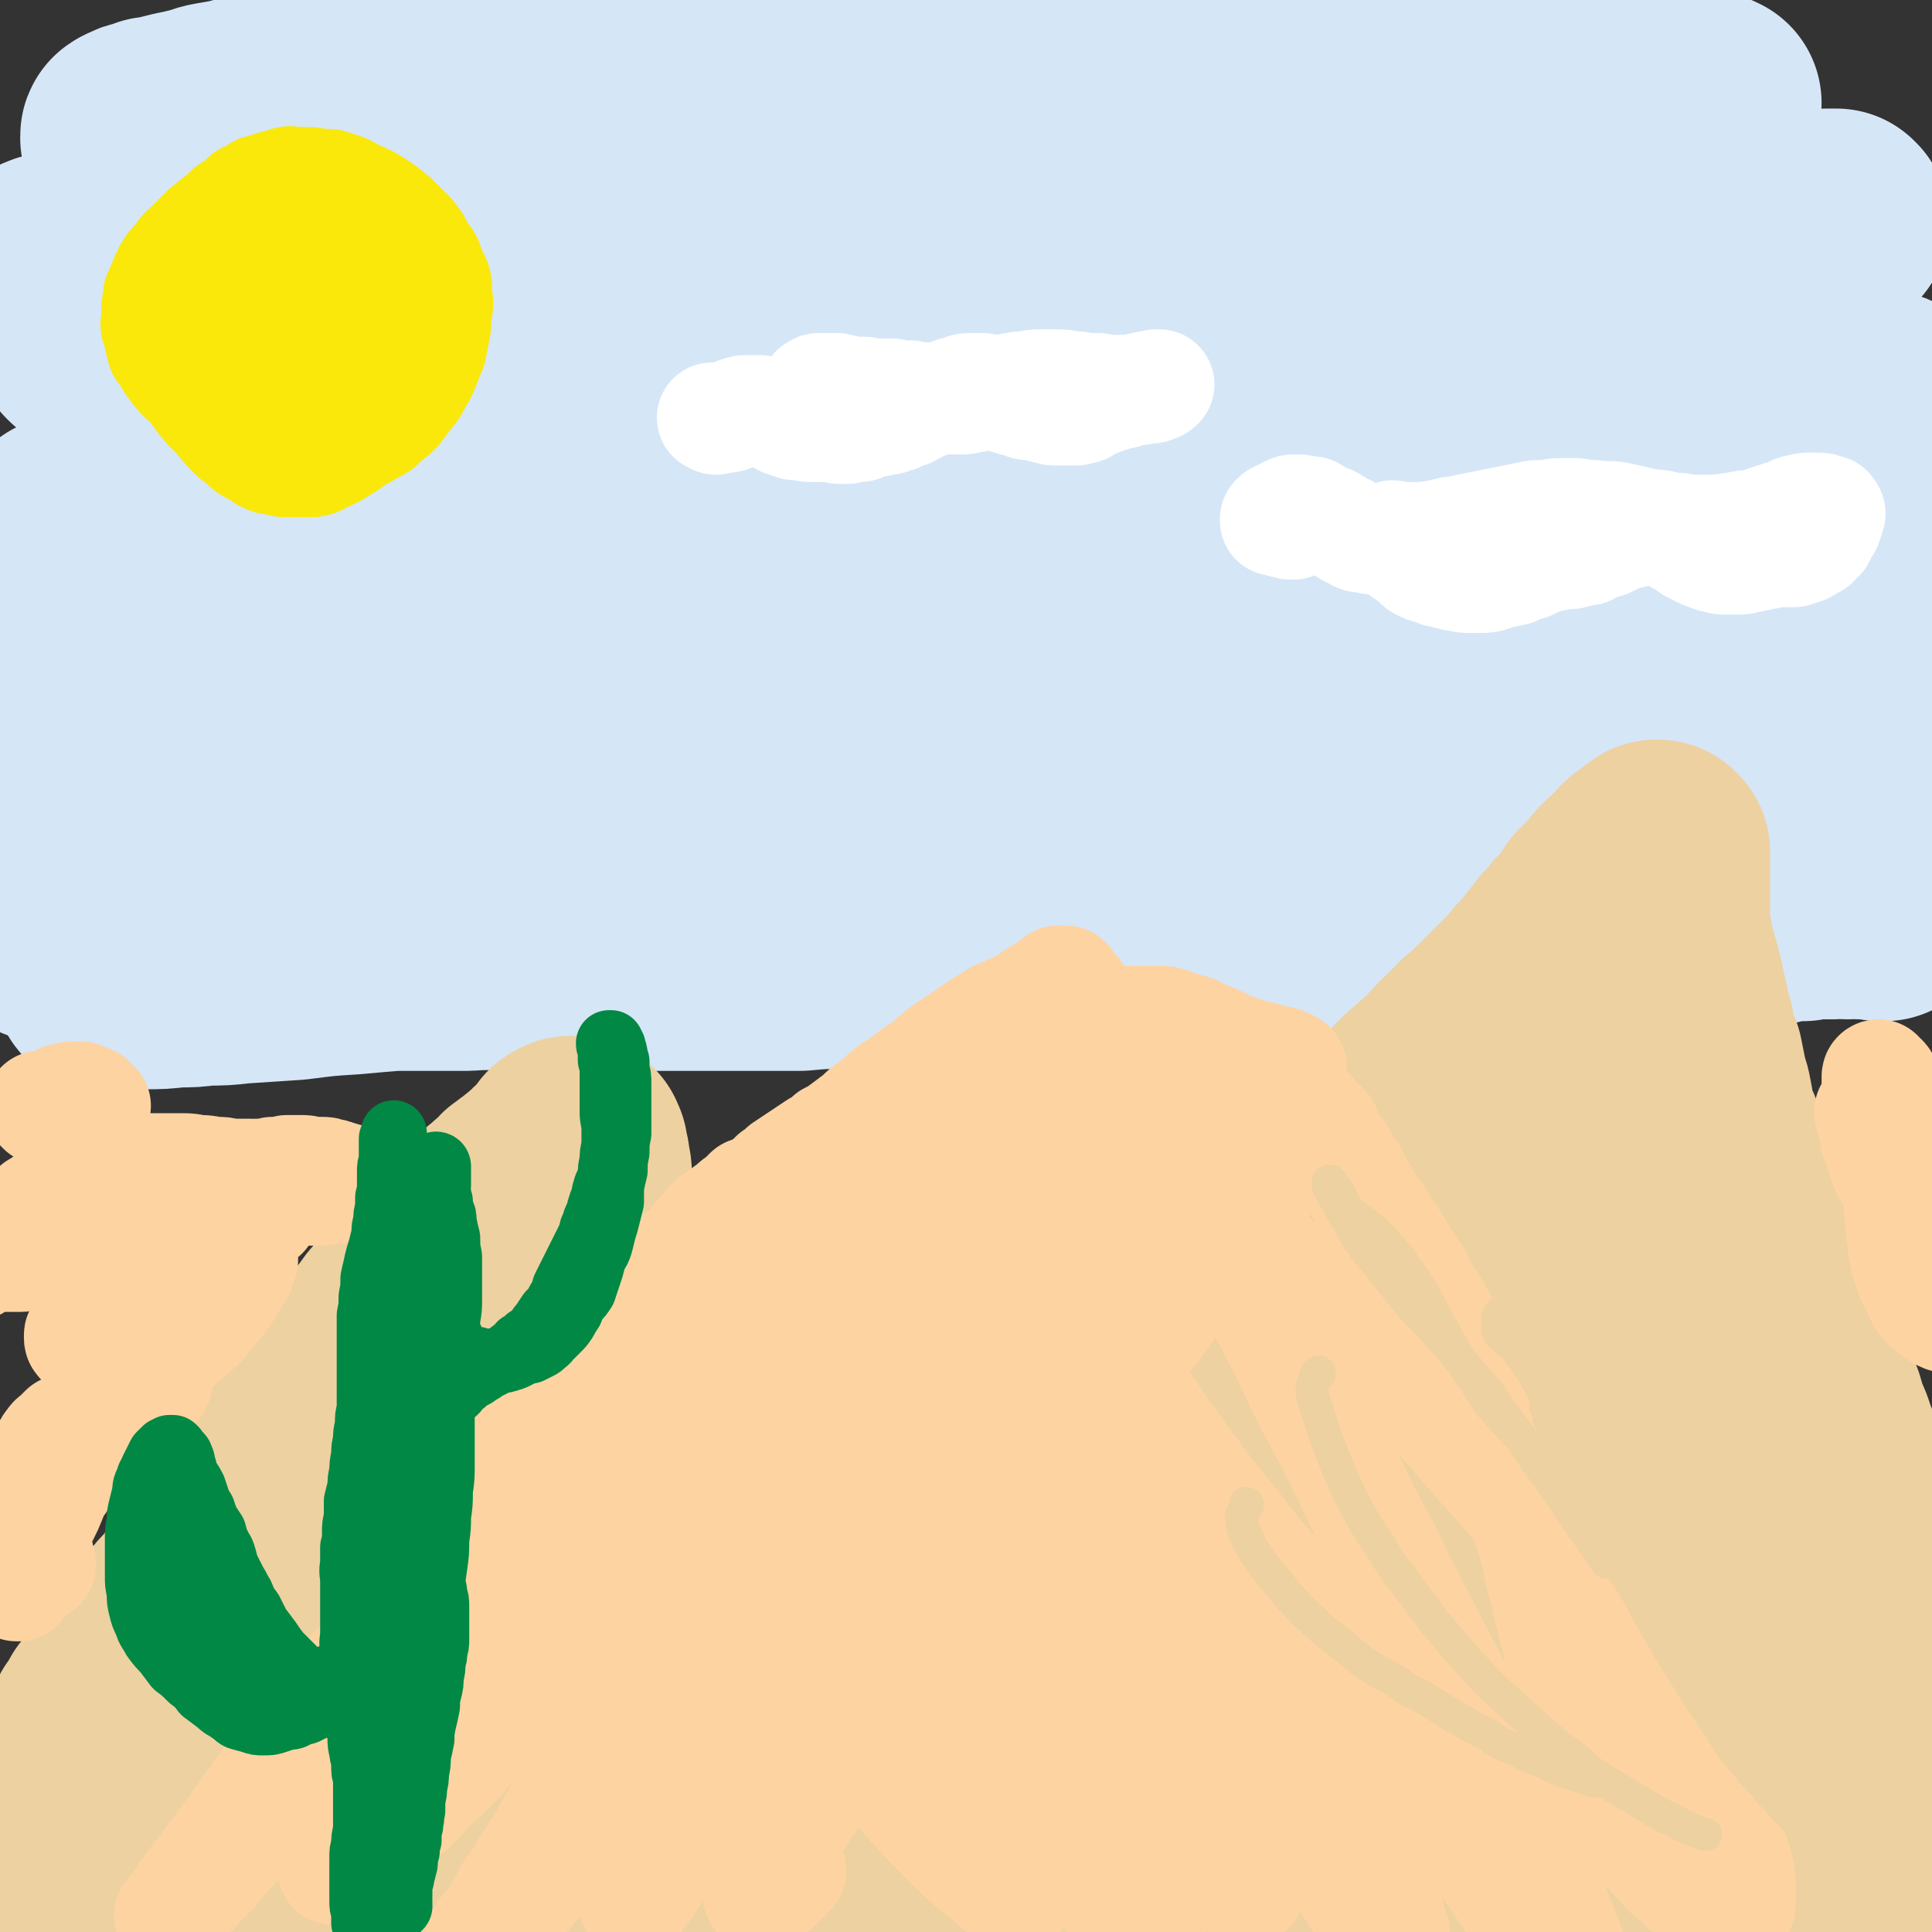
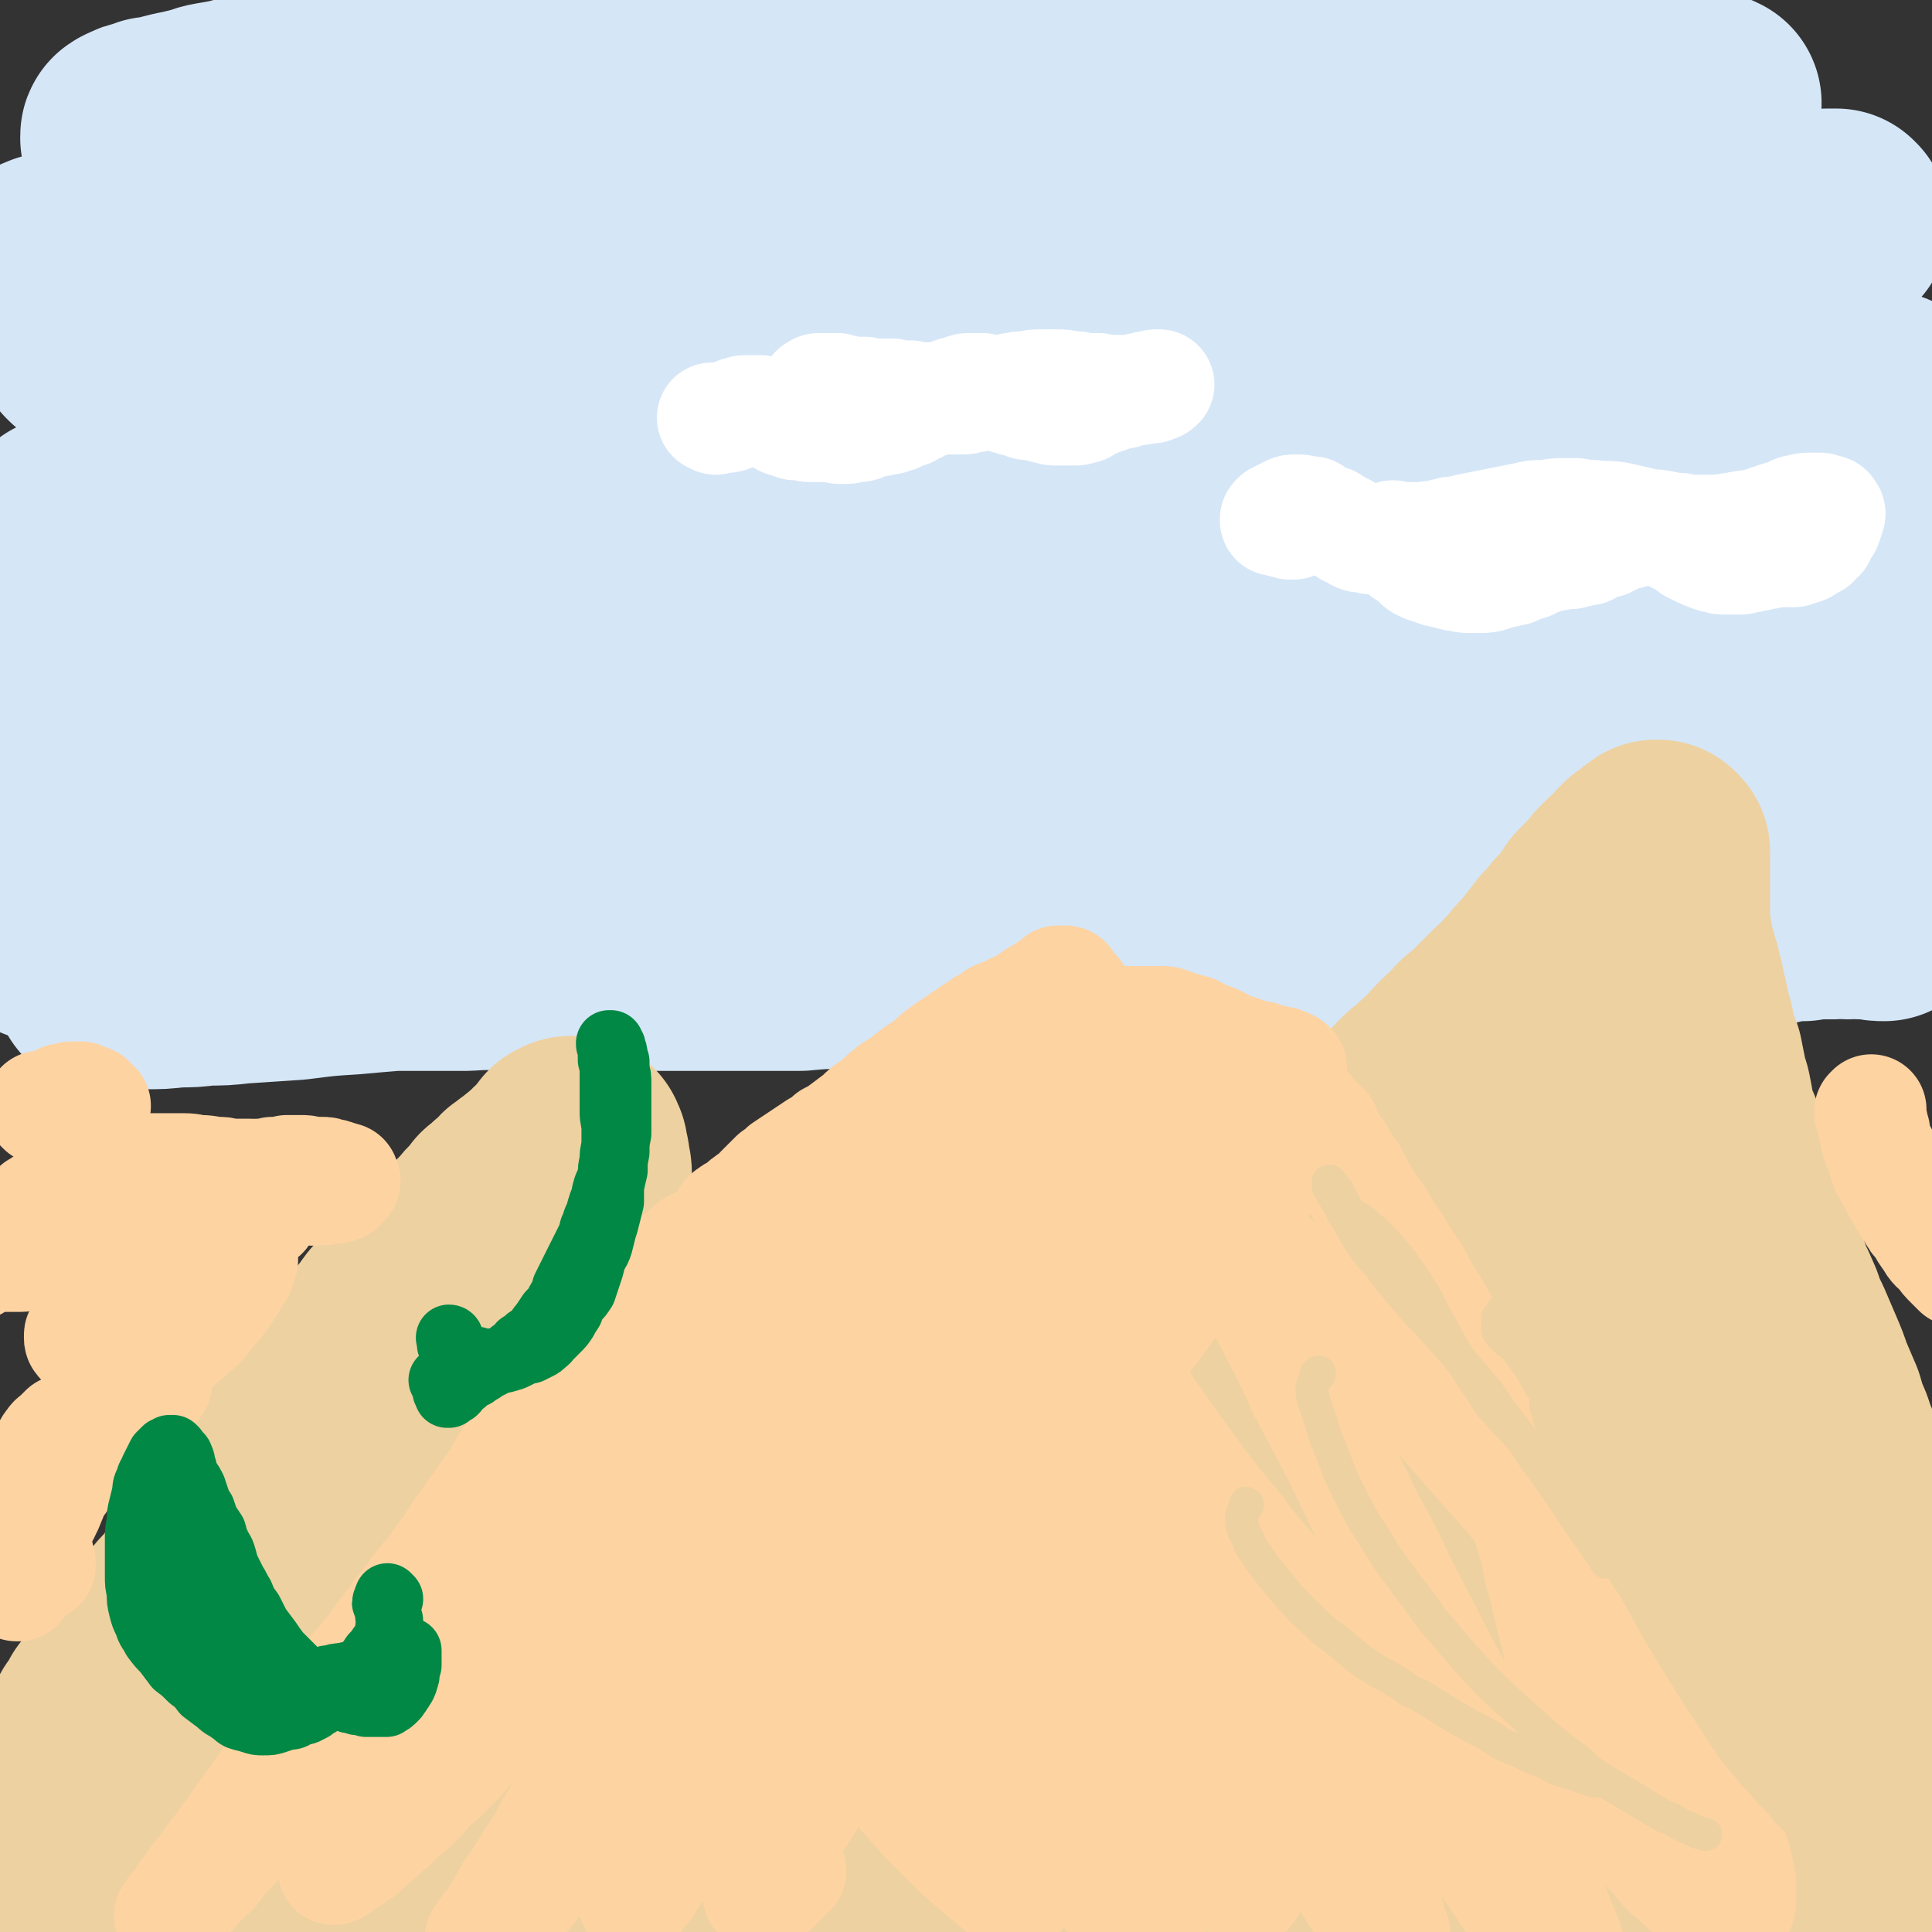
<svg xmlns="http://www.w3.org/2000/svg" viewBox="0 0 1050 1050" version="1.1">
  <rect x="0" y="0" width="1050" height="1050" fill="#333333" stroke="none" />
  <g fill="none" stroke="#D5E6F7" stroke-width="120" stroke-linecap="round" stroke-linejoin="round">
    <path d="M31,144c-1,-1 -1,-1 -1,-1 -1,-1 0,0 0,0 0,0 0,0 -1,0 -1,0 0,0 -1,0 -1,0 -1,0 -1,1 -1,0 -1,0 -2,0 0,0 0,0 0,0 0,0 0,0 0,0 1,0 1,0 2,0 2,0 2,0 4,0 2,0 2,0 5,0 3,-1 3,-1 5,-1 4,0 4,0 7,-1 3,0 3,0 7,0 3,-1 3,-1 7,-1 4,0 4,0 8,0 5,0 5,0 10,-1 5,0 5,0 10,0 6,-1 6,-1 11,-1 4,0 4,0 8,-1 6,-1 6,0 11,-1 6,-1 6,-1 13,-3 6,-1 6,-1 12,-2 6,-1 6,-2 12,-3 6,-1 6,-1 13,-2 6,-1 6,-1 12,-2 7,-1 7,-1 14,-2 7,-1 7,-1 14,-2 8,0 8,0 15,-1 8,0 8,0 15,-1 8,0 8,0 16,0 8,-1 8,-1 16,-1 8,0 8,0 16,-1 8,0 8,0 17,-1 8,0 8,0 17,-1 9,-1 9,0 18,-1 14,-2 14,-3 28,-4 15,-2 15,-2 30,-4 11,-1 11,-1 22,-3 10,-1 10,-1 19,-3 9,-1 9,-1 18,-2 12,-1 12,-2 24,-3 12,-1 12,-1 24,-1 9,-1 9,-1 19,-1 9,-1 9,-1 18,-2 9,0 9,0 18,-1 9,-1 9,-2 18,-3 9,-2 9,-1 18,-3 10,-1 10,-1 19,-3 10,-2 10,-2 20,-4 9,-1 9,-1 19,-2 9,-1 9,-1 18,-2 10,-1 10,-1 20,-2 9,-1 9,-1 19,-3 10,-1 10,-1 20,-2 9,-1 9,-1 18,-2 8,-1 8,-1 15,-2 6,-1 6,-1 12,-1 7,-1 7,-1 14,-2 8,-1 8,-1 16,-2 8,0 8,0 16,-1 8,-1 8,-1 15,-1 7,-1 7,-1 14,-1 6,0 6,0 12,0 3,0 3,0 7,0 5,0 5,0 9,1 4,0 4,0 9,0 5,0 5,0 10,0 5,1 5,1 10,1 4,0 4,0 8,0 4,0 4,0 7,0 2,0 2,0 4,0 1,0 1,0 2,0 1,0 1,0 1,0 0,0 0,0 0,0 -2,-1 -2,-1 -4,-1 -2,0 -2,0 -5,0 -4,-1 -4,-1 -8,-1 -9,-1 -9,-1 -18,-1 -11,-1 -11,-1 -22,-1 -9,-1 -9,0 -19,-1 -8,0 -8,0 -17,0 -9,1 -9,1 -18,1 -10,0 -10,1 -20,1 -18,0 -18,1 -36,0 -12,0 -12,0 -24,-1 -13,0 -13,0 -25,-1 -13,-1 -13,0 -26,-2 -13,-1 -13,-2 -25,-3 -13,-2 -13,-2 -26,-3 -13,-1 -13,-1 -26,-2 -13,-2 -13,-2 -26,-3 -13,-1 -13,-1 -25,-2 -12,-1 -12,-1 -25,-2 -13,-1 -13,-1 -25,-2 -8,0 -8,0 -15,0 -10,0 -10,0 -20,0 -12,0 -12,0 -24,0 -13,0 -13,0 -25,0 -10,1 -10,1 -20,1 -7,1 -7,1 -14,1 -8,1 -8,1 -16,1 -9,1 -9,1 -18,2 -11,1 -11,1 -21,2 -11,0 -11,1 -22,2 -12,0 -12,0 -24,1 -11,1 -11,1 -23,1 -11,1 -11,1 -22,1 -11,1 -11,1 -22,2 -9,0 -9,0 -19,1 -9,0 -9,0 -18,1 -9,1 -9,1 -17,3 -8,1 -8,1 -15,2 -7,2 -7,1 -14,3 -6,1 -6,1 -13,3 -5,1 -5,1 -11,2 -6,1 -5,2 -11,3 -4,1 -4,1 -9,2 -4,1 -4,1 -8,2 -3,1 -3,1 -6,1 -3,1 -3,1 -5,2 -2,0 -2,0 -3,1 -1,0 -1,0 -3,1 0,1 -1,0 -1,1 0,0 0,0 0,1 1,0 1,0 2,1 2,0 2,0 4,1 4,0 4,0 7,0 4,1 4,1 9,2 5,0 5,0 10,1 6,0 6,0 13,1 7,0 7,0 14,1 7,0 7,0 15,0 8,1 8,1 16,1 10,0 10,0 19,0 10,0 10,0 19,0 11,0 11,0 21,0 12,0 12,0 23,0 12,0 12,0 24,0 13,0 13,0 25,0 13,0 13,0 26,0 22,0 22,0 44,-1 22,-1 22,-1 44,-2 18,-1 18,-1 36,-2 26,0 26,0 52,0 16,0 16,-1 33,0 16,0 16,0 32,0 15,1 15,1 31,1 16,1 16,0 32,1 16,1 16,0 32,1 16,2 16,2 31,4 15,1 15,1 30,2 14,1 14,2 28,3 11,1 11,1 22,2 8,1 8,1 16,2 9,1 10,1 19,2 11,1 11,1 22,2 10,1 10,0 20,1 7,1 7,1 15,2 5,0 5,0 10,1 5,0 5,0 11,0 5,1 5,1 11,2 6,0 6,0 12,1 6,1 6,1 12,2 5,1 5,0 11,1 4,1 4,1 9,2 4,1 3,1 7,2 3,1 3,1 6,2 3,1 3,1 6,2 2,1 2,1 4,3 2,1 2,1 4,2 2,1 2,0 4,1 2,1 2,1 4,1 1,1 1,1 3,1 2,1 2,1 5,1 2,0 2,0 4,0 2,0 2,0 5,0 2,0 2,0 4,0 2,0 2,0 4,-1 1,0 1,0 2,0 1,-1 1,-1 2,-1 1,0 1,0 1,-1 0,0 0,0 1,0 0,0 0,0 0,-1 0,0 0,0 0,0 0,0 0,0 0,0 0,0 0,0 0,0 0,-1 0,-1 0,-1 0,0 0,0 0,0 0,0 0,0 0,0 0,0 0,0 -1,0 0,0 0,-1 0,-1 -1,0 -1,0 -2,0 -1,0 -1,0 -3,0 -2,1 -2,1 -4,1 -3,1 -3,1 -6,1 -4,1 -4,1 -8,2 -5,1 -5,1 -9,2 -6,1 -6,1 -12,2 -7,1 -7,1 -14,2 -7,1 -8,1 -15,2 -14,2 -14,2 -29,4 -15,3 -15,3 -30,5 -11,1 -11,1 -23,2 -11,1 -11,2 -21,3 -15,2 -15,2 -29,4 -16,2 -16,2 -32,5 -13,2 -13,2 -26,3 -14,2 -14,1 -27,3 -14,1 -14,1 -27,2 -14,1 -14,1 -28,2 -14,1 -14,0 -27,1 -14,0 -14,0 -28,1 -14,0 -14,0 -27,0 -13,1 -13,0 -26,0 -14,1 -14,1 -27,1 -12,0 -12,0 -23,0 -9,0 -9,0 -18,0 -11,0 -11,0 -23,0 -13,0 -13,0 -27,0 -8,0 -8,0 -17,0 -8,0 -8,0 -16,0 -9,0 -9,1 -18,1 -9,0 -9,0 -19,0 -11,0 -11,0 -22,0 -12,0 -12,0 -24,0 -12,0 -12,0 -24,0 -11,0 -11,0 -23,0 -11,-1 -11,-1 -22,-1 -11,0 -11,0 -22,-1 -10,0 -10,0 -20,0 -9,-1 -9,-1 -19,-1 -8,0 -8,0 -17,-1 -8,0 -8,0 -17,0 -7,0 -7,0 -15,0 -7,1 -7,1 -14,1 -7,1 -7,1 -14,3 -6,1 -6,0 -12,2 -5,1 -5,1 -11,2 -4,2 -4,1 -9,2 -4,1 -4,2 -8,3 -3,1 -3,1 -6,2 -2,1 -2,1 -4,2 -2,0 -2,0 -4,1 -1,1 -1,1 -2,2 -1,0 -1,0 -1,0 0,1 -1,1 -1,1 0,0 1,1 1,1 1,0 1,0 2,1 2,0 2,0 5,0 2,1 2,1 5,2 4,0 4,0 8,1 4,0 4,0 9,1 6,0 6,0 12,1 6,0 6,0 13,0 7,1 7,1 15,1 7,0 7,0 15,0 8,0 8,0 16,0 9,0 9,0 17,0 9,0 9,0 18,1 10,0 10,0 19,0 10,1 10,1 20,1 11,1 11,1 21,1 11,1 11,1 22,1 12,1 12,1 24,2 8,0 8,0 16,1 17,1 17,1 34,2 23,1 23,1 47,1 25,0 25,1 50,0 19,0 19,-1 38,-2 19,0 19,0 38,-1 16,-1 16,-1 31,-2 15,0 15,0 30,-1 14,0 14,0 29,0 14,0 14,0 29,0 14,0 14,0 27,0 14,0 14,0 28,0 14,1 14,1 28,2 15,0 15,0 29,1 10,1 10,1 21,2 9,0 9,0 18,0 12,1 12,1 23,1 13,1 13,1 26,1 9,0 9,0 17,0 8,0 8,1 16,1 8,0 8,0 17,0 9,0 9,0 18,0 9,0 9,0 19,1 9,0 9,0 18,0 9,0 9,0 17,1 8,0 8,0 15,1 7,0 7,0 13,1 5,0 5,0 11,1 5,1 5,1 10,1 4,1 4,1 8,2 4,1 4,1 7,2 3,1 3,1 6,2 3,1 3,1 5,2 2,1 2,1 4,2 2,1 2,1 3,2 1,1 1,1 2,2 0,1 1,0 1,1 0,0 0,1 1,1 0,1 0,1 -1,1 0,1 0,0 -1,1 -2,0 -2,0 -3,0 -3,0 -3,0 -5,0 -3,0 -3,0 -7,-1 -4,0 -4,0 -8,0 -6,-1 -6,-1 -11,-1 -6,-1 -6,-1 -12,-1 -7,0 -7,0 -13,0 -7,0 -7,0 -15,0 -8,0 -8,-1 -16,0 -8,0 -8,0 -17,1 -15,1 -15,0 -31,2 -16,1 -16,2 -33,3 -14,1 -14,1 -28,2 -12,2 -12,2 -25,4 -21,2 -21,2 -43,4 -15,2 -15,1 -29,2 -14,1 -14,1 -29,1 -15,1 -15,1 -29,2 -16,1 -16,1 -31,1 -15,1 -15,2 -30,2 -16,1 -16,1 -32,1 -15,1 -15,1 -30,1 -15,1 -15,1 -30,1 -15,1 -15,1 -30,1 -9,1 -9,1 -17,1 -12,0 -12,0 -23,1 -14,0 -14,0 -28,1 -9,0 -9,0 -19,0 -8,0 -8,1 -16,1 -10,1 -10,0 -19,1 -10,1 -10,1 -21,1 -11,1 -11,1 -22,2 -12,0 -12,0 -24,1 -12,1 -12,1 -24,1 -12,1 -12,1 -23,1 -11,1 -11,1 -22,1 -11,0 -11,0 -21,0 -10,0 -10,0 -21,0 -9,0 -9,0 -19,1 -8,0 -8,0 -17,0 -8,1 -8,0 -16,1 -8,0 -8,0 -15,1 -7,1 -7,1 -14,1 -7,1 -7,1 -13,2 -6,0 -6,0 -12,1 -5,1 -5,2 -11,2 -5,1 -5,1 -10,2 -4,0 -4,0 -8,1 -3,1 -3,1 -7,2 -3,0 -3,0 -6,1 -2,1 -2,1 -5,1 -2,1 -2,1 -4,2 -1,0 -1,0 -3,1 -1,0 -1,0 -2,1 -1,0 -1,0 -1,0 -1,0 -1,0 -1,1 0,0 0,0 0,1 0,0 1,0 1,0 2,1 2,1 4,1 2,1 2,1 4,1 3,1 3,1 6,2 4,0 4,0 8,1 5,0 5,0 10,1 6,1 6,0 13,1 6,1 6,1 13,1 7,1 7,1 15,1 8,0 8,0 16,1 8,0 8,0 17,1 8,0 8,0 17,1 9,0 9,0 19,1 10,1 10,1 20,1 10,1 10,1 21,2 11,0 11,0 22,1 12,1 12,1 24,2 13,0 13,1 25,1 14,1 14,1 28,2 25,1 25,1 51,1 22,1 22,1 43,1 18,0 18,0 36,0 27,0 27,0 54,0 16,0 16,0 33,0 16,0 16,0 33,0 16,0 16,0 32,0 16,0 16,0 33,0 16,0 16,0 31,1 16,0 16,0 31,1 15,0 15,0 30,1 15,0 15,0 30,1 9,0 9,0 17,0 13,0 13,0 25,0 14,0 14,1 29,1 9,0 9,0 19,0 9,0 9,0 17,0 9,0 9,0 18,0 9,0 9,0 19,0 9,0 9,0 19,0 10,0 10,0 21,0 9,0 9,0 19,1 9,0 9,0 18,0 9,0 9,0 18,1 7,0 7,0 15,1 7,0 7,0 14,0 7,1 7,1 14,1 5,0 5,0 11,0 6,0 6,0 12,0 2,1 2,0 3,0 " />
    <path d="M830,337c0,-1 0,-1 -1,-1 0,0 0,0 0,0 -1,0 -2,0 -3,0 -3,0 -3,1 -5,1 -3,1 -3,1 -6,1 -3,1 -3,1 -6,1 -3,1 -3,2 -7,3 -5,1 -5,0 -9,2 -9,2 -8,3 -17,4 -8,2 -8,2 -16,3 -8,0 -8,0 -16,1 -8,0 -8,0 -16,0 -9,-1 -9,0 -18,-1 -9,-1 -9,-1 -18,-2 -8,-1 -8,-1 -17,-3 -8,-1 -8,-1 -16,-3 -8,-1 -8,-2 -17,-3 -8,-2 -8,-2 -16,-3 -9,-1 -9,-1 -17,-2 -9,-1 -9,-1 -17,-1 -8,0 -8,0 -17,-1 -9,0 -9,0 -18,1 -10,0 -10,0 -19,1 -10,1 -10,1 -20,2 -10,0 -10,0 -21,1 -7,0 -7,0 -15,1 -8,0 -8,0 -16,0 -10,-1 -10,0 -21,-1 -11,0 -11,-1 -23,-1 -11,-1 -11,-1 -22,-3 -12,-1 -11,-1 -23,-2 -10,-1 -11,-1 -21,-1 -11,-1 -11,-1 -22,-2 -11,0 -11,0 -22,0 -12,0 -12,0 -23,0 -11,0 -11,0 -23,0 -11,1 -11,1 -22,1 -12,1 -12,1 -23,2 -10,0 -10,0 -19,1 -7,1 -7,1 -13,1 -8,1 -8,1 -15,1 -8,1 -8,1 -16,2 -8,1 -8,1 -17,2 -9,1 -9,1 -18,2 -9,1 -9,1 -18,2 -8,1 -8,1 -17,2 -8,1 -8,1 -17,2 -8,1 -8,2 -17,3 -8,1 -8,1 -16,2 -7,1 -7,2 -15,4 -7,1 -7,1 -14,4 -6,1 -6,1 -12,4 -4,2 -4,2 -9,4 -1,1 -1,1 -2,1 " />
    <path d="M46,450c0,0 -1,-1 -1,-1 0,0 0,0 0,1 0,0 0,0 0,0 1,0 1,0 1,0 0,0 0,0 1,0 2,-1 2,-1 4,-1 3,-1 3,-1 6,-1 4,-1 4,-1 7,-2 5,-1 5,0 10,-1 6,-1 6,-1 11,-2 7,0 7,-1 13,-1 6,-1 6,-1 13,-1 7,0 7,0 14,0 7,0 7,0 14,0 12,0 12,0 24,0 14,0 14,0 28,0 12,0 12,0 23,0 11,0 11,0 22,-1 12,-1 12,-1 24,-2 19,-2 19,-3 38,-5 12,-1 12,-1 23,-2 12,-1 12,-2 24,-3 11,-1 11,-1 23,-1 8,-1 8,-1 16,-1 8,0 8,0 17,-1 17,0 17,0 35,0 14,0 14,-1 29,-1 13,0 13,0 26,0 13,0 13,0 26,0 13,0 13,0 26,0 13,0 13,0 26,0 13,0 13,0 27,-1 13,-1 13,-1 27,-2 13,-2 13,-2 26,-3 13,-1 13,-1 26,-2 12,-1 12,-1 24,-2 12,0 12,0 25,-1 11,-1 11,-1 23,-1 10,-1 10,-1 19,-1 8,0 8,0 15,-1 10,0 10,0 20,-1 11,-1 11,-1 23,-1 9,-1 9,-1 18,-1 6,0 6,0 13,-1 6,0 6,0 13,0 7,0 7,0 15,0 7,-1 7,0 15,-1 8,0 8,0 17,0 7,0 7,0 15,0 8,0 8,0 16,0 7,-1 7,-1 14,-1 7,0 7,0 14,0 7,-1 7,-1 13,-1 7,0 7,0 13,-1 6,0 6,0 11,0 6,0 6,0 11,-1 4,0 4,0 9,0 4,0 4,0 9,0 5,0 5,0 9,0 5,0 5,1 9,0 3,0 3,0 5,0 " />
    <path d="M969,429c0,0 0,-1 -1,-1 0,0 0,0 -1,0 -2,1 -2,1 -5,1 -3,0 -3,0 -6,1 -5,0 -5,0 -9,0 -6,1 -6,1 -12,1 -6,1 -6,1 -12,1 -7,1 -7,0 -13,1 -10,1 -10,1 -19,2 -12,1 -12,1 -24,2 -11,2 -10,2 -21,4 -8,1 -8,1 -16,2 -9,2 -9,2 -18,4 -9,1 -10,1 -19,2 -14,1 -14,1 -29,3 -9,0 -9,0 -18,0 -9,1 -9,1 -18,1 -9,0 -9,0 -19,0 -9,0 -9,0 -18,0 -9,0 -9,0 -19,0 -9,0 -9,0 -19,0 -9,1 -9,1 -19,1 -10,0 -10,0 -20,1 -10,1 -10,1 -20,2 -10,1 -10,1 -20,2 -10,1 -10,2 -20,3 -10,2 -10,1 -20,3 -11,1 -11,2 -21,3 -11,2 -11,1 -22,3 -21,3 -21,4 -43,8 -11,2 -11,1 -22,3 -11,1 -11,2 -22,4 -10,2 -10,2 -21,4 -10,1 -10,1 -20,2 -10,2 -10,2 -19,4 -10,1 -10,0 -20,2 -9,1 -9,1 -19,3 -7,1 -7,0 -13,1 -7,0 -7,0 -14,1 -8,1 -8,1 -17,2 -9,1 -9,1 -19,2 -9,1 -9,0 -18,1 -9,1 -9,1 -18,2 -6,0 -6,0 -12,1 -5,0 -5,0 -10,0 -5,1 -5,1 -11,1 -6,1 -6,1 -11,1 -7,0 -7,0 -13,0 -6,0 -6,0 -13,0 -6,0 -6,0 -12,0 -7,-1 -7,-1 -13,-1 -6,-1 -6,-1 -11,-1 -6,-1 -6,-1 -12,-1 -5,-1 -5,-1 -11,-2 -5,0 -5,0 -10,0 -5,-1 -5,-1 -9,-1 -5,0 -5,0 -9,-1 -4,0 -4,0 -8,0 -4,0 -4,0 -8,0 -3,0 -3,0 -7,0 -1,0 -1,0 -2,0 " />
    <path d="M57,533c0,0 -1,-1 -1,-1 0,0 0,1 1,1 1,0 1,0 2,-1 2,0 2,0 4,0 3,0 3,0 6,0 5,0 5,0 9,0 9,0 9,0 18,-1 8,0 8,0 16,-1 9,0 9,0 18,-1 15,-1 15,-1 30,-2 16,-2 15,-2 31,-3 11,-1 11,-1 23,-2 10,0 10,0 20,0 10,0 10,0 20,0 14,-1 14,0 29,0 11,0 11,-1 22,0 10,0 10,0 21,0 10,0 10,0 20,0 11,0 11,0 22,0 11,0 11,0 21,0 12,0 12,0 23,0 11,0 11,0 23,0 11,-1 11,-1 21,-1 11,0 11,0 22,0 11,0 11,0 22,-1 10,0 10,0 20,0 11,0 11,0 21,-1 10,0 10,0 20,0 9,0 9,0 19,0 9,0 9,0 19,0 9,0 9,0 19,0 9,0 9,0 19,-1 9,0 9,0 19,-1 9,0 9,0 18,-1 9,-1 9,-2 19,-3 8,-1 8,-1 17,-2 8,0 8,-1 17,-1 8,-1 8,-1 16,-2 8,0 8,0 16,-1 5,-1 5,-1 11,-1 5,0 5,0 10,0 6,0 6,0 12,0 6,0 6,0 12,0 7,0 7,0 13,0 5,0 5,0 11,1 5,0 5,0 11,0 5,0 5,0 10,1 5,0 5,0 11,0 2,0 2,0 5,0 4,0 4,0 7,0 4,0 4,0 8,0 4,-1 4,-1 9,-1 5,0 5,0 10,-1 5,0 5,0 10,-1 5,0 5,0 10,-1 5,-1 5,-1 10,-1 4,-1 4,-1 9,-2 4,-1 4,-1 9,-1 4,-1 4,-1 8,-2 5,-1 5,-1 9,-1 4,-1 4,-1 8,-2 4,0 4,0 8,0 4,-1 4,-1 8,-1 4,0 4,0 8,0 4,-1 4,0 8,0 3,0 3,-1 7,0 3,0 3,0 7,0 3,1 3,1 6,1 " />
  </g>
  <g fill="none" stroke="#EED1A0" stroke-width="120" stroke-linecap="round" stroke-linejoin="round">
    <path d="M10,1040c0,0 0,0 -1,-1 0,0 1,1 1,1 0,0 0,0 -1,-1 0,0 0,0 -1,0 0,-1 0,-1 -1,-2 0,-2 0,-2 0,-4 0,-2 -1,-2 0,-4 0,-3 1,-3 1,-6 2,-3 1,-4 3,-7 2,-4 2,-4 4,-8 2,-4 2,-4 4,-9 3,-4 3,-4 5,-8 2,-5 2,-5 5,-9 2,-5 2,-5 4,-9 2,-4 2,-4 4,-9 3,-5 3,-5 6,-10 3,-4 3,-4 5,-8 3,-4 3,-4 5,-8 3,-4 3,-4 5,-8 3,-4 3,-4 6,-8 3,-4 3,-4 6,-8 3,-4 3,-4 6,-8 3,-4 3,-4 6,-8 3,-5 3,-5 6,-9 4,-4 4,-4 7,-8 3,-4 3,-4 7,-8 3,-4 3,-4 6,-8 3,-4 3,-4 6,-8 3,-4 3,-4 6,-8 3,-3 3,-3 5,-7 3,-4 3,-4 6,-8 2,-4 2,-4 5,-8 3,-4 3,-4 6,-8 2,-5 2,-4 5,-9 3,-3 2,-4 5,-7 3,-4 3,-4 5,-8 3,-4 2,-4 5,-7 2,-4 2,-4 4,-8 3,-3 3,-3 5,-7 4,-5 4,-5 7,-11 3,-4 3,-4 6,-9 2,-2 2,-2 5,-5 2,-2 2,-2 5,-5 2,-2 2,-2 5,-5 2,-3 2,-3 4,-5 3,-3 3,-3 5,-6 2,-2 2,-2 4,-5 2,-3 2,-3 4,-5 2,-3 3,-3 5,-6 2,-2 2,-2 4,-5 2,-2 2,-2 4,-4 2,-2 2,-2 3,-5 2,-1 2,-1 4,-3 1,-2 1,-2 2,-4 2,-1 2,-1 4,-2 2,-2 1,-2 3,-3 2,-2 2,-1 3,-3 2,-1 2,-2 4,-3 2,-2 2,-1 4,-3 1,-1 1,-2 3,-3 1,-2 2,-2 4,-4 1,-2 1,-2 2,-3 2,-2 2,-2 4,-3 1,-2 1,-2 2,-4 2,-1 2,-1 3,-2 2,-1 1,-2 3,-3 1,-1 1,-1 3,-2 1,-1 1,-2 2,-3 2,-1 2,-1 4,-3 2,-1 1,-1 3,-2 2,-2 2,-2 4,-3 1,-1 2,-1 3,-2 1,-1 1,-2 2,-3 1,-1 2,-1 3,-2 1,-1 1,-2 2,-3 1,-1 1,-1 2,-2 1,-1 1,-1 2,-2 1,-1 1,-1 1,-2 1,0 1,0 2,-1 0,0 0,0 1,0 0,0 0,0 1,0 0,0 0,0 1,0 0,0 0,0 0,1 1,1 1,1 1,2 0,1 0,1 0,3 1,1 1,1 1,2 0,2 0,2 0,3 1,2 1,2 1,4 0,2 0,2 0,4 0,2 0,2 0,4 0,3 0,3 0,5 0,3 0,3 0,5 1,3 1,3 1,6 1,4 0,4 1,8 1,4 1,4 2,8 1,4 1,4 2,8 1,4 2,4 3,8 1,3 1,4 2,7 2,4 3,4 5,7 2,4 2,4 5,7 2,3 2,3 4,6 3,4 3,4 6,7 3,3 3,3 6,6 3,4 3,5 7,8 4,4 4,4 7,8 5,5 5,5 8,9 5,5 4,5 9,10 4,5 4,5 8,10 4,5 4,5 8,10 4,5 4,5 8,11 4,5 4,5 8,10 4,6 4,6 8,11 4,6 4,5 8,11 4,5 4,6 8,11 3,6 3,5 7,11 4,6 4,6 7,12 4,6 4,6 8,12 4,6 4,6 8,11 3,7 3,7 7,13 4,6 4,6 7,12 4,6 4,6 8,12 3,6 3,6 7,12 4,6 4,6 8,12 4,6 4,6 8,12 4,6 4,6 8,11 4,5 4,5 9,11 3,4 3,4 7,9 4,4 4,4 8,7 3,4 3,4 7,7 3,2 3,2 7,5 3,2 3,2 6,4 2,1 2,1 4,2 2,1 2,1 4,2 1,0 1,0 2,0 0,0 0,0 0,0 0,0 0,0 0,0 0,0 0,0 0,0 0,0 0,0 0,-1 -2,-1 -2,-1 -4,-2 -2,-2 -2,-2 -4,-4 -3,-3 -3,-3 -6,-5 -4,-4 -4,-4 -8,-7 -4,-4 -4,-4 -9,-9 -4,-4 -4,-5 -9,-10 -5,-5 -5,-5 -11,-11 -6,-6 -6,-6 -11,-12 -7,-6 -6,-7 -13,-13 -6,-6 -6,-6 -13,-12 -7,-6 -7,-6 -14,-13 -7,-6 -7,-6 -14,-12 -8,-6 -8,-6 -15,-12 -8,-6 -8,-6 -15,-13 -8,-6 -8,-6 -15,-12 -8,-7 -7,-7 -15,-15 -7,-7 -7,-7 -14,-14 -7,-7 -7,-7 -13,-15 -7,-8 -7,-8 -13,-16 -6,-8 -6,-8 -12,-16 -5,-7 -5,-7 -10,-14 -5,-6 -5,-6 -10,-13 -4,-5 -4,-5 -9,-11 -4,-5 -4,-5 -8,-10 -3,-4 -3,-4 -6,-8 -2,-4 -2,-4 -5,-7 -2,-3 -2,-3 -4,-6 -1,-2 -1,-2 -2,-4 -2,-2 -2,-2 -3,-3 -1,-1 -2,-1 -3,-1 0,-1 0,-1 -1,-1 -1,-1 -1,-1 -1,-1 -1,1 -1,1 -1,1 -1,1 -1,1 -1,1 -1,1 -1,1 -2,2 -1,2 -1,2 -1,4 -1,2 -2,2 -3,4 -1,3 -1,3 -2,6 -1,3 -1,3 -2,6 -1,4 -1,4 -2,7 -2,5 -2,4 -4,9 -2,4 -2,4 -4,9 -2,5 -1,5 -3,10 -3,6 -3,6 -5,12 -2,6 -2,6 -5,12 -3,6 -3,6 -5,12 -3,7 -3,7 -7,13 -3,7 -3,7 -7,14 -4,7 -4,7 -8,13 -5,7 -5,7 -9,13 -5,7 -5,6 -10,12 -4,6 -4,6 -9,12 -4,4 -4,4 -7,8 -4,4 -4,4 -7,7 -3,4 -3,4 -7,8 -4,5 -4,5 -8,10 -5,5 -5,5 -10,10 -5,6 -5,6 -10,12 -5,6 -5,6 -10,12 -5,6 -5,6 -10,12 -4,5 -4,5 -9,11 -4,5 -4,5 -9,11 -4,5 -4,5 -8,10 -4,5 -4,5 -8,10 -4,4 -4,4 -8,8 -3,3 -3,3 -6,7 -2,3 -2,3 -5,6 -2,2 -2,2 -4,4 -2,2 -2,2 -3,4 -1,1 -1,1 -2,2 0,0 0,0 -1,0 0,1 0,1 -1,1 0,0 0,0 0,0 0,-1 0,-1 0,-2 1,-1 1,-1 1,-3 1,-1 1,-1 2,-2 1,-3 1,-3 2,-5 2,-4 2,-3 4,-7 4,-5 4,-5 7,-10 4,-5 4,-5 7,-10 2,-3 2,-3 5,-7 4,-5 4,-5 8,-10 5,-7 5,-7 11,-15 4,-5 4,-5 9,-10 3,-4 3,-4 6,-7 6,-7 6,-7 12,-14 4,-5 4,-5 9,-10 8,-8 8,-8 16,-15 8,-7 8,-7 17,-14 6,-6 6,-5 13,-11 6,-4 6,-4 12,-8 6,-4 6,-4 12,-8 6,-4 6,-4 12,-8 5,-4 5,-4 11,-8 4,-2 4,-2 9,-5 3,-2 3,-2 6,-3 4,-2 4,-2 8,-3 3,-1 3,-1 5,-1 2,-1 2,-1 4,0 2,0 2,0 3,0 2,2 2,2 3,4 1,2 0,2 1,4 1,3 1,3 2,6 0,3 0,3 0,5 1,6 1,6 1,12 1,5 0,5 0,10 0,4 1,4 0,8 -1,9 -1,9 -2,17 -1,8 -1,8 -3,15 -1,8 -1,8 -3,16 -2,8 -2,8 -3,16 -2,8 -2,8 -4,16 -1,7 -1,7 -2,14 -2,7 -2,7 -3,14 -1,5 -1,5 -2,11 0,3 0,3 -1,6 0,5 0,5 0,9 0,2 -1,2 0,3 0,1 0,1 0,1 1,1 1,1 2,0 1,0 1,0 2,-2 2,-2 2,-2 3,-5 3,-4 2,-4 4,-8 3,-5 3,-5 5,-10 5,-11 5,-11 11,-23 4,-8 4,-8 8,-16 4,-9 4,-9 9,-17 5,-8 5,-8 10,-16 4,-7 4,-7 9,-14 5,-7 5,-7 10,-13 5,-6 5,-6 9,-12 4,-4 4,-5 8,-9 3,-4 3,-4 7,-7 2,-2 3,-1 5,-3 2,-1 2,-2 4,-2 1,-1 1,-1 3,-1 0,0 0,0 1,0 0,1 1,1 1,3 1,2 1,2 1,5 1,4 1,4 2,8 0,5 0,5 1,11 0,7 0,7 1,13 1,8 1,8 1,16 1,8 1,8 1,17 1,8 1,8 1,17 1,8 1,8 1,16 1,8 1,8 1,15 1,7 1,7 2,15 0,6 0,6 1,13 1,5 1,5 1,10 1,4 1,4 2,8 1,3 1,3 2,6 1,1 1,1 2,2 1,1 1,1 3,1 1,1 2,1 3,0 3,-2 3,-2 6,-5 3,-3 3,-3 6,-7 4,-4 4,-4 7,-9 4,-7 4,-7 8,-13 5,-7 5,-7 10,-14 4,-7 4,-7 8,-14 5,-7 5,-7 10,-14 4,-6 4,-6 9,-12 4,-6 4,-6 8,-11 4,-4 4,-5 9,-9 3,-3 3,-3 7,-5 3,-3 3,-3 6,-5 3,-1 3,-1 6,-1 1,-1 1,-1 3,-1 2,1 2,1 3,3 2,2 1,2 2,4 1,4 1,4 2,7 0,4 0,4 1,9 0,4 0,4 0,7 0,9 0,9 0,17 0,4 0,4 0,9 0,6 0,6 0,13 0,6 0,6 -1,13 0,8 0,8 0,17 0,5 0,5 -1,10 0,5 0,5 0,10 0,2 0,2 0,5 -1,4 -1,4 -1,8 0,1 0,1 0,2 0,0 0,0 0,0 0,0 0,0 0,0 0,0 0,0 1,-1 0,-1 0,-1 1,-2 1,-2 1,-1 2,-3 1,-3 1,-4 2,-6 2,-4 2,-4 4,-8 2,-2 1,-3 3,-5 4,-6 4,-6 8,-12 2,-3 2,-3 4,-7 4,-5 4,-5 7,-10 5,-7 5,-7 10,-14 3,-5 3,-5 6,-10 3,-3 3,-3 6,-7 2,-2 1,-3 3,-5 1,-1 1,-1 2,-2 1,0 1,0 1,0 0,0 0,0 0,0 0,1 0,1 0,2 -1,1 -1,1 -1,2 -2,4 -2,4 -4,8 0,2 0,2 -1,5 -1,5 -1,5 -2,10 -1,4 -1,4 -2,9 0,2 0,2 -1,5 -1,4 -1,4 -2,9 0,2 0,2 0,4 -1,2 -1,2 -1,4 0,2 0,2 -1,3 0,1 0,1 0,2 0,0 0,0 -1,0 0,0 0,0 0,0 -1,0 -1,0 -2,-1 -1,-1 -1,-2 -2,-3 -2,-1 -2,-1 -4,-2 -1,-1 -1,-1 -2,-2 -3,-2 -3,-2 -6,-3 -2,-1 -2,-1 -4,-1 -5,-2 -5,-2 -9,-3 -4,0 -4,0 -8,-1 -4,0 -4,0 -9,0 -3,0 -3,0 -6,0 -7,0 -7,0 -14,-1 -5,0 -5,0 -11,-1 -4,-1 -4,-1 -7,-2 -7,-1 -7,-1 -13,-2 -7,-2 -7,-2 -13,-4 -8,-1 -8,-1 -16,-2 -7,-1 -7,-2 -15,-3 -9,-1 -9,-1 -17,-1 -8,0 -8,0 -16,0 -9,-1 -9,-1 -17,0 -8,0 -8,0 -16,1 -9,1 -9,1 -17,2 -8,1 -8,1 -16,2 -8,1 -8,1 -16,2 -4,1 -4,1 -9,2 -6,1 -6,1 -12,1 -7,1 -7,1 -14,2 -7,0 -7,0 -14,1 -7,0 -7,0 -15,1 -7,0 -7,0 -14,0 -7,0 -7,1 -14,1 -7,0 -7,0 -13,0 -4,0 -4,0 -8,0 -4,0 -4,0 -8,0 -4,0 -4,0 -9,0 -4,1 -4,1 -9,1 -3,0 -3,0 -6,0 -5,1 -5,1 -10,2 -4,0 -4,0 -7,0 -2,0 -2,0 -4,1 -2,0 -2,0 -4,1 -2,0 -2,0 -4,0 -1,1 -1,1 -2,1 -1,0 -1,0 -1,0 -1,0 -1,0 -1,0 0,1 -1,0 0,0 0,0 0,0 0,0 1,0 1,0 2,0 2,0 2,0 5,0 2,0 2,0 5,0 5,0 5,1 9,0 7,0 7,0 14,0 11,0 11,0 23,0 10,-1 10,-1 21,-1 10,-1 10,-1 19,-2 10,0 10,0 19,-1 10,-1 10,-1 19,-2 14,-1 14,-2 28,-3 10,-1 10,-1 21,-1 9,-1 9,-1 19,-2 9,0 9,0 19,0 9,0 9,0 18,1 9,0 9,0 18,1 10,1 10,1 19,1 9,1 9,1 18,1 10,0 10,0 19,0 8,0 8,0 16,0 7,0 7,0 14,0 6,-1 6,-1 13,-1 4,0 4,0 9,-1 4,0 4,0 7,-1 2,0 2,0 4,0 1,-1 1,-1 2,-1 0,0 0,0 0,0 0,0 0,-1 -1,-1 -1,-1 -2,0 -3,-1 -3,-1 -3,-1 -5,-2 -3,-2 -3,-2 -5,-4 -2,-1 -2,-1 -4,-2 " />
    <path d="M486,963c0,0 -1,-1 -1,-1 -1,0 -1,0 -1,0 -2,0 -2,0 -4,0 0,0 0,0 0,0 0,0 0,0 1,-1 0,-1 0,-1 1,-1 3,-3 3,-3 7,-5 2,-2 3,-2 5,-4 3,-2 3,-2 6,-5 3,-2 3,-2 6,-5 3,-3 3,-3 6,-6 4,-3 3,-3 7,-6 3,-4 3,-4 7,-7 3,-4 3,-4 6,-8 3,-4 4,-4 7,-9 3,-4 3,-4 6,-9 3,-5 3,-5 6,-10 4,-6 4,-6 7,-12 4,-6 4,-6 8,-13 4,-7 4,-7 8,-14 5,-7 5,-7 9,-14 3,-6 3,-6 6,-11 7,-10 7,-10 13,-21 5,-8 5,-8 10,-16 5,-8 6,-8 11,-15 6,-8 6,-8 11,-15 5,-8 5,-8 11,-15 6,-8 6,-8 11,-15 6,-7 6,-7 12,-13 5,-7 5,-7 11,-14 5,-7 5,-6 11,-13 5,-6 5,-6 10,-12 5,-6 5,-7 10,-13 6,-6 6,-5 12,-11 5,-6 5,-6 10,-12 5,-5 4,-5 9,-11 5,-5 5,-5 10,-10 6,-5 6,-5 11,-10 4,-4 4,-5 8,-9 3,-3 3,-3 7,-6 4,-4 4,-4 8,-7 4,-5 4,-5 9,-10 5,-4 4,-4 9,-9 5,-4 5,-4 9,-8 4,-4 4,-4 9,-9 4,-4 4,-3 8,-8 4,-4 4,-4 7,-8 4,-4 4,-4 7,-8 4,-5 4,-5 7,-9 4,-4 4,-4 7,-8 4,-4 4,-4 7,-8 2,-3 2,-3 4,-6 2,-2 2,-2 4,-4 2,-2 2,-2 4,-4 2,-2 2,-2 3,-4 2,-2 2,-2 4,-4 2,-1 2,-1 4,-3 1,-1 1,-2 2,-3 2,-2 2,-2 3,-3 1,0 1,0 2,-1 1,0 1,-1 1,-1 1,-1 1,-1 2,-1 0,-1 0,-1 1,-1 0,0 0,-1 1,-1 0,0 0,0 1,0 0,-1 0,-1 0,-1 1,0 1,0 1,0 0,0 0,0 0,0 0,0 0,0 0,0 1,1 1,1 1,1 0,1 0,1 0,1 0,1 0,1 0,2 0,1 0,1 0,2 0,1 0,1 0,3 0,1 0,1 0,3 0,2 0,2 0,4 0,2 0,2 0,4 0,2 0,2 0,4 0,2 0,2 0,4 0,3 0,3 0,5 0,2 0,2 0,5 0,2 0,2 0,5 1,2 1,2 1,5 1,3 1,3 1,6 1,3 1,3 2,6 1,4 1,4 2,7 1,4 1,4 2,8 1,5 0,5 2,9 1,5 1,5 2,10 2,4 1,5 2,9 2,6 2,6 4,11 1,5 1,5 2,10 1,6 2,6 3,12 1,5 1,6 2,11 2,7 3,6 5,13 2,6 1,6 3,13 2,6 2,6 5,13 2,6 2,6 4,13 2,6 2,6 4,12 3,7 3,7 5,13 3,6 3,6 5,13 3,6 3,6 6,13 2,6 2,6 5,12 3,7 3,7 6,14 3,7 3,7 5,13 3,7 3,7 6,14 2,7 2,7 5,14 2,6 2,6 5,13 2,7 2,7 4,13 3,7 3,7 5,13 1,4 2,4 3,9 3,8 3,8 6,17 2,7 2,6 5,13 2,6 2,6 5,13 2,4 2,4 3,8 4,8 4,8 8,16 3,7 3,6 7,12 4,7 4,6 9,13 4,5 4,5 7,11 3,5 3,5 6,10 " />
    <path d="M574,979c0,0 0,0 -1,-1 -1,-1 -1,0 -2,-1 -1,-1 -2,0 -2,-1 -1,-2 0,-2 0,-3 1,-3 2,-3 3,-6 3,-4 2,-4 5,-8 3,-4 3,-4 7,-8 4,-5 4,-5 8,-9 4,-5 4,-5 8,-11 5,-5 5,-5 10,-11 5,-6 5,-6 10,-12 5,-6 5,-6 10,-13 5,-7 5,-7 10,-14 6,-8 6,-8 11,-16 6,-8 6,-8 11,-16 6,-8 6,-8 11,-16 6,-9 6,-9 12,-17 6,-7 6,-7 12,-15 6,-8 6,-8 12,-16 7,-8 7,-7 14,-15 6,-8 6,-8 13,-16 6,-8 6,-8 13,-15 6,-8 7,-8 13,-16 5,-5 5,-5 10,-11 5,-5 5,-6 9,-11 6,-7 6,-7 12,-14 7,-8 7,-8 13,-16 6,-8 6,-7 12,-15 6,-7 6,-7 11,-15 5,-6 5,-6 10,-13 4,-5 4,-6 7,-11 4,-5 4,-5 7,-9 2,-4 2,-4 5,-7 2,-2 2,-2 4,-5 1,-1 1,-1 3,-2 1,-1 1,-1 1,-1 1,-1 1,-1 2,-1 0,0 0,0 0,1 0,1 0,1 0,2 0,3 0,3 0,5 1,3 1,3 0,6 0,4 1,4 0,8 0,5 0,5 -1,10 -1,5 -1,5 -2,11 -1,6 -1,6 -2,12 -2,7 -2,6 -4,13 -1,7 -1,7 -2,14 -2,7 -2,7 -4,15 -1,8 -2,7 -3,15 -1,8 -1,8 -2,16 -1,9 -1,9 -2,17 0,9 0,9 0,18 -1,8 -1,8 0,17 0,8 -1,8 1,16 1,8 1,8 3,15 1,8 1,8 3,15 2,7 2,7 5,14 2,6 2,6 5,12 3,7 3,7 6,13 3,5 3,5 6,11 2,3 2,3 5,7 2,5 3,5 6,9 3,5 3,5 7,10 4,6 4,6 8,12 5,7 5,7 10,13 5,8 5,7 10,15 6,7 6,7 11,14 5,7 5,7 9,14 5,7 5,7 10,14 5,7 5,7 10,14 4,6 4,6 9,13 4,6 4,6 8,12 4,6 4,5 8,11 4,5 4,5 7,10 3,4 3,4 5,9 2,3 2,4 3,7 2,3 2,3 4,6 0,1 0,1 1,3 0,1 0,1 0,2 0,1 0,1 0,1 0,-1 0,-1 -1,-2 -2,-2 -2,-2 -4,-4 -2,-3 -2,-3 -4,-6 -3,-4 -3,-4 -6,-8 -3,-4 -3,-5 -6,-9 -4,-6 -4,-5 -7,-11 -4,-6 -4,-6 -7,-11 -4,-7 -4,-7 -7,-13 -4,-7 -4,-7 -8,-13 -3,-8 -3,-8 -7,-15 -4,-8 -4,-8 -8,-16 -4,-8 -4,-8 -8,-16 -5,-8 -5,-8 -10,-16 -7,-11 -7,-11 -15,-21 -10,-13 -9,-13 -20,-26 -8,-10 -9,-10 -17,-19 -7,-7 -7,-7 -13,-14 -6,-6 -7,-5 -13,-11 -6,-6 -6,-6 -11,-11 -6,-5 -6,-5 -12,-10 -5,-5 -5,-5 -10,-10 -5,-4 -5,-4 -10,-8 -4,-4 -4,-4 -8,-7 -3,-3 -3,-3 -6,-6 -3,-2 -3,-2 -5,-4 -2,-1 -2,-2 -4,-3 -1,-1 -1,-1 -3,-2 -1,-1 -2,-1 -4,-2 -1,0 -1,0 -2,1 -2,1 -2,1 -3,3 -2,3 -2,4 -4,7 -2,4 -2,5 -4,9 -3,7 -3,7 -5,14 -3,8 -3,8 -6,16 -4,9 -3,9 -7,18 -3,10 -4,10 -7,20 -4,10 -4,11 -8,21 -4,11 -5,11 -9,22 -5,10 -6,10 -11,21 -4,10 -4,10 -9,20 -4,9 -4,9 -9,19 -4,8 -4,8 -8,17 -3,7 -3,7 -6,15 -3,6 -3,6 -5,13 -2,5 -2,5 -4,11 -2,5 -2,5 -3,10 -1,4 -1,4 -3,8 -1,4 -1,4 -2,7 -1,2 0,2 -1,4 -1,2 -1,2 -2,3 0,0 0,0 0,0 0,0 -1,0 -1,0 0,-1 0,-1 0,-2 -1,-2 -1,-2 -1,-5 -1,-5 -1,-5 -1,-10 0,-6 -1,-6 0,-12 0,-7 0,-7 2,-14 2,-7 2,-7 4,-15 3,-8 3,-8 6,-16 4,-8 4,-8 8,-16 5,-8 5,-8 10,-16 6,-8 6,-8 12,-16 7,-9 7,-10 14,-18 8,-10 8,-9 16,-18 8,-10 8,-10 16,-19 7,-9 7,-9 15,-19 6,-7 6,-7 11,-13 6,-7 6,-7 11,-14 8,-9 8,-9 15,-18 7,-9 7,-10 14,-19 7,-9 7,-9 14,-18 5,-8 5,-8 11,-16 4,-6 4,-6 9,-12 3,-4 3,-4 6,-8 2,-2 2,-3 5,-4 1,-2 2,-1 4,-2 1,0 1,-1 2,0 0,1 0,2 0,3 0,3 0,3 0,6 0,4 0,4 0,8 0,6 0,6 0,12 -2,7 -2,7 -4,14 -2,8 -2,8 -4,16 -2,9 -2,9 -5,18 -2,10 -3,10 -6,19 -3,11 -3,11 -7,21 -3,10 -4,10 -8,21 -4,11 -4,11 -9,22 -4,11 -4,11 -8,22 -4,11 -4,11 -7,22 -3,10 -4,10 -6,21 -3,9 -3,9 -5,18 -1,8 -2,8 -3,16 -1,7 0,7 -1,13 0,6 0,6 0,11 1,4 1,4 2,8 1,3 1,3 2,6 2,2 2,2 5,3 2,1 2,0 5,0 3,0 3,1 6,0 4,-2 4,-3 7,-5 5,-4 5,-4 10,-9 5,-6 5,-6 10,-13 6,-8 6,-8 11,-16 6,-10 6,-10 11,-20 7,-11 7,-11 13,-22 4,-7 4,-7 9,-15 4,-7 4,-7 7,-13 5,-8 5,-8 9,-16 5,-8 5,-8 10,-17 5,-9 5,-9 10,-18 5,-9 5,-9 10,-18 4,-9 4,-9 9,-17 3,-8 3,-8 7,-15 2,-6 3,-6 5,-12 2,-4 1,-5 3,-9 2,-3 2,-3 4,-6 1,-2 0,-2 1,-3 0,-1 1,-2 1,-2 0,0 0,1 0,2 0,2 0,2 0,4 0,4 -1,4 -1,8 -1,6 -1,6 -2,12 -2,8 -2,8 -4,16 -1,9 -1,9 -3,19 -2,12 -2,12 -4,23 -2,12 -2,12 -4,25 -2,13 -2,13 -4,26 -2,13 -2,13 -3,26 -2,12 -1,12 -3,25 -1,12 -2,12 -3,23 -1,11 -1,11 -2,22 -1,9 -1,9 -1,18 0,7 0,7 -1,14 0,6 0,6 0,11 0,4 0,4 0,7 0,2 0,3 0,4 1,1 2,1 3,1 1,-1 1,-2 2,-4 1,-3 1,-3 2,-6 2,-5 2,-5 4,-10 1,-6 1,-7 2,-13 2,-8 2,-8 4,-16 2,-8 1,-8 2,-16 2,-9 3,-9 4,-18 1,-8 1,-8 2,-17 1,-8 1,-8 1,-16 1,-7 1,-7 0,-14 0,-6 1,-6 -1,-11 -1,-5 -1,-6 -4,-10 -3,-4 -3,-4 -6,-7 -4,-2 -5,-2 -10,-3 -9,-2 -9,-2 -19,-1 -12,1 -12,1 -23,4 -10,3 -10,4 -20,9 -9,4 -8,4 -17,9 -8,6 -8,6 -17,11 -9,6 -9,6 -18,11 -11,7 -11,8 -22,15 -11,7 -11,7 -23,14 -8,6 -8,6 -16,11 -8,5 -8,5 -15,9 -8,5 -8,5 -16,10 -7,4 -7,3 -14,7 -6,4 -6,4 -13,7 -5,3 -5,3 -11,6 -4,3 -4,3 -9,5 -3,2 -3,2 -6,4 -1,1 -1,1 -3,3 -1,1 -1,1 -2,2 0,0 0,1 0,1 1,1 1,1 2,1 2,1 2,1 4,1 3,1 3,1 5,1 4,0 4,0 8,0 4,0 4,0 8,0 5,0 5,0 9,0 5,0 5,0 11,0 6,0 6,-1 12,-1 7,-1 7,-1 14,-1 7,-1 7,-1 14,-2 7,-1 7,-1 14,-1 6,-1 6,-1 12,-1 6,-1 6,-1 12,-2 9,-1 9,-1 18,-2 10,-1 10,-1 20,-2 10,-1 10,-1 20,-2 10,-1 10,-1 20,-2 6,-1 6,-1 11,-1 7,0 7,0 14,0 7,-1 7,-1 14,-1 9,0 9,0 17,0 8,1 8,1 17,1 9,1 9,1 19,2 8,1 8,1 17,2 6,1 6,1 11,2 8,1 8,1 15,3 9,2 9,2 18,3 4,1 4,1 7,2 6,1 6,1 11,2 3,1 3,1 5,2 1,1 1,1 2,1 1,1 1,1 2,1 0,0 -1,0 -1,0 -1,0 -1,0 -3,0 -4,0 -4,0 -9,-1 -3,0 -3,0 -6,0 -7,-1 -7,-1 -13,-2 -8,0 -8,0 -15,0 -9,-1 -9,-1 -18,-1 -10,0 -10,0 -20,1 -14,1 -14,1 -29,3 -20,3 -20,3 -39,6 -17,2 -17,2 -33,5 -13,1 -13,1 -26,3 -17,1 -17,2 -34,3 -18,1 -18,1 -36,0 -14,0 -14,0 -28,-2 -15,-1 -15,-1 -30,-3 -14,-2 -14,-2 -28,-5 -13,-1 -13,-2 -27,-3 -13,-2 -13,-1 -26,-3 -13,-1 -13,-2 -25,-3 -13,-1 -13,-1 -26,-2 -12,-1 -12,-1 -24,-1 -12,-1 -12,0 -23,-1 -11,0 -11,0 -22,0 -10,0 -10,0 -20,0 -10,0 -10,0 -20,0 -9,-1 -9,-1 -18,-2 -9,-1 -9,-1 -18,-2 -8,-1 -8,-2 -16,-3 -8,-2 -8,-2 -15,-4 -7,-1 -7,-1 -14,-4 -7,-2 -7,-2 -13,-4 -6,-2 -6,-2 -12,-5 -6,-2 -6,-2 -12,-4 -6,-3 -6,-3 -12,-5 -6,-1 -6,-2 -12,-3 -5,-1 -5,-1 -10,-1 -6,-1 -6,-1 -11,-2 -4,0 -4,0 -8,0 -3,0 -3,0 -7,0 -4,0 -4,0 -9,0 -4,0 -4,0 -9,0 -4,1 -4,1 -9,1 -4,0 -4,0 -8,0 -3,0 -3,0 -7,-1 -4,0 -4,0 -8,0 -4,-1 -4,-1 -8,-1 -4,-1 -4,-1 -8,-1 -5,-1 -5,-1 -9,-2 -4,0 -4,0 -9,-1 -3,-1 -3,-1 -7,-1 -3,-1 -3,0 -5,-1 -3,0 -3,0 -6,-1 -3,0 -3,0 -6,0 -3,-1 -3,-1 -6,-1 -3,-1 -3,-1 -7,-1 -3,-1 -3,-1 -6,-2 -3,0 -3,0 -6,-1 -3,-1 -3,-1 -6,-2 -2,0 -2,0 -3,-1 " />
  </g>
  <g fill="none" stroke="#FED3A2" stroke-width="120" stroke-linecap="round" stroke-linejoin="round">
    <path d="M430,689c-1,-1 -1,-1 -1,-1 -1,0 0,0 0,0 0,0 -1,0 -1,0 0,0 0,0 0,-1 0,0 0,0 0,0 1,0 1,0 1,-1 1,0 1,0 1,-1 1,0 1,0 2,-1 1,-1 1,-1 2,-1 1,-1 1,-1 1,-2 1,0 1,0 2,-1 0,-1 0,-1 1,-2 1,0 1,0 1,-1 1,-1 1,-1 2,-1 1,-1 1,-1 2,-2 1,0 1,-1 2,-1 1,-1 1,-1 2,-2 1,-1 1,-1 2,-1 1,-2 1,-1 3,-2 1,-1 1,-1 2,-2 2,-2 2,-2 4,-3 1,-1 1,-1 2,-2 2,-1 2,-1 4,-2 1,-1 1,-1 3,-2 1,-1 1,-1 3,-2 2,-2 2,-1 4,-3 1,0 1,0 2,-1 1,-1 2,-1 3,-2 1,0 1,0 2,-1 2,-1 2,-1 3,-2 2,-1 1,-1 3,-2 1,-1 1,-1 2,-2 2,-1 2,-1 4,-2 1,-1 1,-2 2,-3 1,-1 1,-1 3,-2 1,-1 1,-1 2,-1 2,-1 2,-1 4,-2 1,-1 1,-1 2,-2 1,-1 1,-1 3,-2 1,-1 1,-1 2,-2 0,-1 0,-1 1,-2 1,0 1,0 2,-1 1,-1 1,-1 2,-2 2,-1 2,-1 3,-2 1,-1 1,-1 2,-2 1,-1 1,-1 2,-2 1,-1 1,-1 3,-2 1,0 1,-1 2,-2 1,0 1,-1 2,-1 1,-1 1,-1 2,-2 1,-1 1,-1 2,-1 1,-1 1,-1 2,-2 0,0 0,0 1,-1 1,0 1,0 1,0 1,-1 1,-1 1,-1 1,0 1,-1 1,-1 1,-1 1,-1 1,-1 1,-1 1,-1 1,-1 1,0 1,-1 1,-1 1,-1 1,-1 1,-1 1,-1 1,-1 2,-2 1,0 1,-1 1,-1 1,-1 1,-1 1,-2 1,0 1,0 2,-1 1,0 1,0 1,-1 1,0 1,0 2,-1 0,0 0,0 1,-1 0,0 0,0 1,0 0,-1 0,-1 0,-1 1,0 1,0 2,0 0,0 0,0 0,0 0,0 0,0 0,0 1,-1 1,-1 1,-1 1,0 1,0 2,0 0,0 0,0 0,0 1,0 1,0 1,0 0,0 0,0 1,0 1,0 1,0 1,0 1,0 1,0 1,0 1,0 1,0 1,-1 1,0 1,0 1,0 1,0 1,0 1,0 1,0 1,0 1,0 1,0 1,0 1,0 1,1 1,1 1,1 1,0 1,0 1,0 1,0 1,1 1,1 1,0 1,0 1,1 0,0 1,0 1,0 1,1 1,1 2,1 1,1 1,0 2,1 1,0 0,1 1,1 1,1 1,0 2,1 1,0 1,0 2,0 1,1 1,0 2,1 1,0 1,0 2,0 1,0 1,0 2,0 0,0 0,0 1,0 1,0 1,0 1,0 1,0 1,0 2,0 0,0 0,-1 1,-1 0,0 0,0 1,0 0,0 0,0 1,0 0,0 0,0 0,0 1,0 1,0 1,0 1,0 1,0 1,0 1,0 1,0 1,0 0,0 0,0 1,1 0,0 0,0 0,0 0,0 0,0 0,0 1,0 1,0 1,0 0,0 0,0 0,0 1,0 1,0 1,1 0,0 0,0 0,0 0,0 0,0 0,0 0,0 0,0 0,0 0,0 0,0 0,0 0,0 0,0 0,0 0,1 0,1 0,1 0,0 0,0 0,0 0,0 0,0 0,0 0,0 0,0 0,0 0,0 0,0 0,0 0,1 0,1 0,1 0,0 0,0 0,0 0,0 0,0 0,0 0,0 0,0 0,0 0,0 0,0 0,0 0,0 0,0 0,0 -1,0 -1,0 -1,0 0,0 0,0 0,0 0,0 0,0 0,0 0,0 0,0 0,1 0,0 0,0 -1,0 0,0 0,0 0,0 0,1 0,1 0,1 -1,1 -1,1 -1,1 0,0 0,0 -1,1 0,1 0,1 -1,2 0,0 0,0 -1,1 0,1 0,1 -1,2 0,2 0,2 -1,3 0,1 0,1 -1,2 0,2 0,2 -1,4 0,2 0,2 -1,4 -1,2 -1,2 -1,4 -1,2 -1,2 -2,4 -2,2 -1,2 -3,5 -1,2 -1,2 -2,4 -1,3 -1,3 -2,5 -1,3 -1,3 -2,5 -1,3 -2,3 -3,5 -1,2 -1,2 -2,4 -1,2 0,2 -1,4 -1,2 -2,1 -3,3 -1,1 -1,1 -2,3 -1,2 -1,2 -1,4 -1,2 -2,2 -3,4 0,1 0,1 -1,2 -1,2 -1,2 -2,4 -1,2 -1,2 -1,3 -1,2 -1,2 -2,3 -1,2 -1,2 -2,3 -1,2 -1,2 -1,3 -1,2 -1,2 -2,3 0,2 -1,1 -2,3 0,1 0,1 -1,2 -1,1 -1,1 -1,2 -1,1 -1,1 -2,3 -1,1 -1,1 -1,2 -1,1 -1,1 -2,2 0,1 0,0 -1,2 0,1 0,1 -1,3 0,1 0,1 -1,2 0,1 0,1 -1,3 0,1 0,1 -1,2 0,1 0,1 -1,2 -1,1 0,1 -1,3 0,1 -1,1 -1,2 -1,1 0,1 -1,2 -1,1 -1,1 -1,2 -1,1 -1,1 -1,2 -1,1 -1,1 -1,2 -1,1 -1,1 -1,3 -1,0 -1,0 -1,1 -1,1 -1,1 -2,2 0,1 0,1 -1,1 0,1 0,1 -1,2 0,1 0,1 -1,2 0,1 0,1 -1,1 0,1 0,1 0,1 0,1 0,1 -1,1 0,0 0,0 0,1 0,0 0,0 0,0 0,0 0,0 0,0 0,0 0,0 0,0 0,1 0,1 0,1 -1,0 -1,0 -1,0 0,1 0,1 0,1 0,0 0,0 0,0 0,0 0,0 0,0 0,0 0,0 -1,1 0,0 0,0 0,0 0,0 0,0 0,0 -1,0 -1,0 -1,0 0,0 0,0 0,0 0,1 0,0 0,0 0,0 0,0 0,0 -1,0 -1,0 -1,0 0,0 0,0 0,0 0,0 0,0 0,0 0,0 0,0 0,0 0,0 0,0 0,0 0,0 0,0 0,0 0,1 -1,0 -1,0 0,0 1,0 1,0 0,1 0,1 0,0 0,0 0,0 -1,0 0,0 0,0 0,0 0,0 0,0 0,0 0,0 0,0 0,0 0,0 0,0 0,-1 0,0 0,0 0,0 0,0 0,0 0,0 0,0 0,0 0,0 0,1 0,0 0,0 0,0 0,0 0,0 0,0 0,0 0,0 0,0 0,0 0,0 0,0 0,0 0,0 0,0 0,0 0,0 -1,0 -1,0 -1,0 0,0 0,0 0,0 0,0 0,0 0,0 0,0 0,0 0,0 0,0 0,0 0,0 -1,1 0,1 -1,1 0,0 0,0 0,0 0,0 0,0 -1,0 0,0 0,0 0,0 0,1 0,1 0,1 0,0 0,0 0,0 -1,0 -1,0 -1,1 0,0 0,0 -1,0 0,0 0,0 0,0 -1,0 -1,0 -2,0 0,0 0,0 -1,0 0,0 0,0 -1,-1 -1,0 -1,0 -1,0 -1,-1 -1,-1 -2,-1 -1,-1 -1,-1 -2,-1 -1,-1 0,-1 -1,-2 -1,0 -1,0 -2,0 -1,-1 -1,-1 -1,-1 -1,-1 -1,-1 -2,-1 -1,-1 -1,-1 -2,-1 -1,-1 -1,-1 -2,-2 -1,-1 -1,-1 -2,-2 -1,-1 -1,-1 -2,-2 -2,-1 -2,-1 -3,-2 -1,-1 -1,-1 -2,-2 -1,-1 -1,-1 -2,-3 -1,-1 -1,-1 -2,-2 -1,0 -1,0 -2,-1 -1,-1 -1,-1 -2,-1 0,0 0,0 0,-1 -1,0 -1,0 -1,0 0,-1 0,-1 -1,-1 0,0 0,0 0,0 0,0 0,0 -1,-1 0,0 0,0 0,0 0,0 0,0 0,0 0,0 0,0 0,0 0,0 0,0 0,0 0,0 0,0 0,0 0,1 -1,0 -1,0 0,0 0,0 1,0 0,0 0,0 0,0 0,0 0,0 0,0 0,1 0,1 0,2 1,1 1,1 2,2 1,1 1,1 2,3 1,1 1,1 2,3 1,2 1,1 2,3 2,2 1,2 2,4 1,1 2,1 3,2 1,2 0,2 1,3 1,2 2,1 2,3 2,1 2,1 2,3 1,1 1,1 2,2 1,2 1,2 2,4 0,1 1,1 2,3 1,1 0,2 1,3 1,2 2,1 2,3 1,1 1,1 2,3 0,1 1,1 1,2 1,1 0,1 1,2 1,0 1,0 1,1 1,1 1,1 1,1 1,0 1,0 1,1 1,0 1,0 1,0 1,0 1,0 1,0 0,0 0,1 1,1 0,0 0,0 1,0 0,0 0,0 1,0 0,0 0,0 1,0 0,0 0,0 1,0 0,0 0,0 0,0 1,-1 1,-1 1,-1 0,0 0,0 0,0 1,-1 1,-1 1,-2 0,0 0,0 0,-1 1,-1 1,-1 1,-3 1,-1 1,-1 1,-2 0,-2 0,-2 1,-4 0,-2 0,-2 1,-4 0,-2 0,-2 1,-4 1,-3 1,-3 2,-5 2,-3 1,-3 3,-5 1,-3 1,-3 3,-6 1,-3 1,-4 2,-7 2,-4 2,-4 4,-8 2,-4 2,-3 3,-7 2,-4 1,-4 3,-8 1,-4 2,-4 3,-8 2,-4 1,-4 3,-8 1,-4 2,-3 3,-7 2,-3 1,-3 3,-6 1,-3 2,-2 4,-5 1,-3 1,-3 2,-5 2,-3 2,-2 4,-5 2,-2 2,-2 5,-4 1,-2 1,-2 3,-4 2,-1 2,-1 5,-3 2,-1 2,-1 4,-2 2,-2 2,-2 4,-4 1,-1 2,-1 3,-2 2,-2 2,-2 4,-4 1,-1 1,-1 2,-2 1,-1 1,-1 3,-3 1,-1 1,-1 2,-2 1,-2 1,-2 2,-3 0,-1 0,-2 1,-2 1,-1 1,-1 2,-2 1,-1 1,-1 2,-2 1,-1 1,-1 2,-2 1,-1 1,-1 2,-2 1,-1 1,-1 2,-1 1,-1 1,-1 3,-2 1,0 1,0 2,-1 2,-1 2,-1 4,-2 1,0 1,0 2,-1 2,-1 2,-1 3,-2 1,0 1,0 2,-1 1,-1 1,-1 2,-2 1,-1 1,0 1,-1 1,-1 1,-1 2,-2 0,0 0,0 1,-1 1,0 1,0 1,0 1,-1 0,-1 1,-2 0,0 0,0 1,0 0,-1 0,-1 0,-1 1,0 1,0 1,-1 0,0 0,0 1,0 0,-1 0,-1 0,-1 1,-1 1,-1 1,-1 0,0 0,0 1,-1 0,0 0,0 0,0 0,0 0,0 0,0 0,0 0,0 0,0 0,0 0,0 0,0 -1,0 -1,0 -1,0 0,0 0,0 0,0 -1,0 -1,0 -1,0 -1,1 -1,1 -1,1 -1,0 -1,0 -1,1 " />
  </g>
  <g fill="none" stroke="#FED3A2" stroke-width="60" stroke-linecap="round" stroke-linejoin="round">
    <path d="M399,663c0,0 -1,-1 -1,-1 0,0 1,1 1,1 -2,0 -2,0 -4,-1 0,0 0,0 0,0 0,0 0,0 0,-1 0,0 1,0 1,-1 2,-1 1,-1 3,-2 2,-1 2,-1 4,-2 2,-2 1,-2 3,-3 2,-2 2,-1 4,-3 2,-1 1,-1 3,-3 2,-2 2,-2 4,-4 2,-2 2,-2 4,-4 3,-2 3,-2 5,-4 3,-2 3,-2 6,-4 3,-2 3,-2 6,-4 3,-2 3,-2 6,-4 4,-2 4,-2 7,-5 4,-2 4,-2 8,-5 4,-3 4,-3 8,-6 4,-4 4,-4 9,-7 4,-4 4,-4 9,-8 5,-3 5,-3 10,-7 4,-3 4,-3 9,-6 4,-4 4,-4 8,-7 4,-3 4,-3 9,-6 3,-3 4,-2 7,-5 3,-2 3,-2 6,-4 3,-2 3,-1 5,-3 2,-1 1,-1 3,-2 2,-1 2,0 3,-1 2,-1 2,-1 4,-1 1,-1 1,-1 2,-2 2,-1 2,0 4,-1 2,-2 2,-2 4,-3 2,-2 2,-1 4,-3 2,-1 2,-1 4,-2 1,-1 1,-1 3,-2 1,-1 1,-1 3,-2 1,-1 1,-1 2,-2 1,0 1,0 2,0 1,0 1,0 2,0 1,0 1,1 1,1 1,2 1,2 2,3 1,2 2,1 3,3 1,1 1,2 2,3 2,2 2,2 3,4 2,2 2,2 4,3 2,2 2,2 4,3 2,1 3,1 5,1 3,1 3,1 5,1 3,0 3,0 6,0 3,0 3,0 5,0 3,0 3,0 6,0 3,0 3,0 6,0 2,0 3,0 5,1 3,1 3,1 6,2 3,1 4,1 7,2 3,2 3,2 6,3 4,2 4,1 7,3 3,1 3,2 6,3 3,1 3,1 6,2 3,1 3,1 6,2 2,1 2,1 5,1 2,1 2,1 4,2 2,0 2,0 3,0 2,1 2,1 4,1 1,0 1,0 2,1 0,0 0,0 1,0 0,1 0,1 1,1 0,0 0,0 1,0 0,1 0,1 0,1 1,0 1,0 1,0 0,0 0,0 0,0 0,0 0,0 0,0 -1,0 -1,0 -2,0 -2,0 -2,1 -4,0 -1,0 -1,0 -2,0 " />
-     <path d="M408,653c0,0 -1,0 -1,-1 0,0 0,0 0,0 0,-1 0,-1 0,-1 0,-1 0,-1 0,-2 0,0 0,0 0,0 0,0 0,0 0,-1 0,0 0,0 0,0 0,0 0,0 0,0 0,0 0,0 0,0 -1,1 -1,1 -1,1 -1,1 -1,1 -2,2 -1,1 -1,1 -2,2 -2,1 -2,1 -3,2 -1,1 -1,1 -2,2 -2,1 -2,1 -3,2 -1,1 -1,1 -3,2 -1,1 -1,1 -3,2 -1,1 -1,1 -3,3 -1,1 -1,1 -2,3 -2,2 -2,2 -4,4 -1,2 -1,2 -2,4 -2,2 -2,1 -4,3 -1,2 -1,2 -3,4 -1,2 -1,1 -3,3 -2,2 -2,2 -4,4 -1,2 -1,2 -3,4 -2,2 -2,1 -3,3 -2,2 -1,2 -3,4 -1,2 -2,2 -3,4 -1,2 -1,2 -2,4 -2,2 -2,2 -4,4 -1,2 -1,2 -2,4 -1,2 -1,2 -2,4 -2,2 -2,2 -4,4 -1,2 -1,2 -2,4 -2,2 -2,2 -3,4 -2,2 -2,2 -4,5 -1,2 -1,2 -3,4 -2,2 -2,2 -3,4 -2,1 -1,2 -3,3 -1,2 -1,2 -3,4 -2,2 -2,2 -3,4 -1,2 -1,3 -2,4 -2,3 -2,3 -4,5 -1,2 -1,2 -2,4 -2,2 -2,2 -4,4 -1,2 -1,3 -2,5 -2,2 -3,2 -5,4 -2,2 -2,2 -4,4 -2,2 -2,2 -3,4 -1,1 -2,1 -3,2 -1,2 -1,2 -2,3 -2,2 -2,2 -4,3 -2,2 -2,2 -3,4 -2,2 -2,2 -3,4 -2,2 -2,2 -3,4 -2,2 -2,2 -4,4 -1,2 -1,2 -3,4 -1,2 -1,1 -3,3 -1,2 -1,2 -2,3 -1,2 -1,2 -3,4 -1,1 -1,1 -1,2 -1,2 -1,2 -2,3 -1,1 -1,1 -2,2 0,0 0,0 -1,1 0,0 0,0 0,0 -1,0 -1,0 -1,0 0,0 0,0 0,0 0,0 0,0 0,-1 0,0 1,0 1,-1 1,-1 2,-1 3,-2 2,-2 2,-2 3,-4 2,-2 3,-2 5,-4 2,-3 2,-3 5,-5 1,-1 1,-1 2,-2 " />
    <path d="M390,672c0,0 0,-1 -1,-1 -2,0 -2,1 -4,2 -3,1 -3,1 -6,3 -3,1 -3,1 -5,3 -2,2 -2,2 -4,4 -2,1 -2,1 -4,2 -2,2 -2,3 -4,5 -3,2 -3,2 -5,4 -3,3 -3,3 -5,5 -3,3 -3,3 -6,6 -3,2 -3,2 -6,5 -2,3 -2,3 -5,6 -3,3 -3,3 -6,6 -3,3 -3,3 -6,6 -3,3 -2,3 -5,6 -3,3 -3,3 -6,7 -2,3 -2,3 -5,6 -2,3 -2,3 -4,6 -3,4 -3,4 -6,7 -2,4 -2,5 -5,9 -3,4 -3,3 -6,8 -1,2 -1,2 -2,4 -2,4 -2,4 -4,7 -3,4 -3,4 -5,7 -3,5 -3,5 -5,9 -3,4 -3,4 -5,7 -3,4 -3,4 -5,7 -3,4 -3,4 -5,7 -2,3 -2,3 -5,7 -2,3 -2,3 -4,6 -2,3 -2,4 -5,7 -2,3 -2,3 -4,6 -2,3 -2,3 -5,6 -2,3 -2,3 -5,6 -2,4 -2,4 -5,7 -2,3 -2,3 -5,6 -2,3 -2,3 -4,6 -3,3 -2,3 -5,6 -2,3 -2,3 -4,6 -2,3 -2,3 -5,6 -2,3 -2,3 -4,5 -3,3 -3,3 -5,6 -2,3 -2,3 -5,6 -1,1 -1,1 -2,3 -2,2 -2,2 -3,4 -2,3 -2,3 -4,5 -2,2 -2,2 -4,5 -2,3 -2,3 -4,6 -3,3 -3,3 -6,6 -2,3 -2,3 -5,7 -2,3 -2,4 -5,7 -3,4 -3,4 -6,7 -2,4 -2,4 -5,7 -2,4 -2,4 -5,7 -2,3 -2,3 -5,7 -2,3 -2,3 -4,6 -2,3 -2,3 -4,5 -2,3 -2,3 -4,6 -2,2 -2,2 -4,5 -2,2 -2,3 -3,5 -1,2 -1,2 -3,3 -1,2 -2,2 -3,4 -2,2 -2,3 -3,5 -2,2 -2,1 -3,3 -1,2 -1,2 -2,4 -2,1 -1,2 -3,3 0,1 0,0 -1,1 0,1 0,1 -1,2 0,0 0,0 -1,1 0,0 0,0 0,0 0,0 0,0 0,0 1,0 1,0 1,-1 1,0 1,-1 1,-1 2,-2 2,-2 3,-3 2,-2 1,-2 3,-3 2,-2 2,-2 4,-4 2,-2 2,-2 4,-5 2,-2 3,-2 5,-5 3,-2 3,-2 5,-5 3,-4 3,-4 6,-7 4,-4 4,-4 7,-8 4,-4 4,-4 7,-8 5,-5 5,-5 9,-9 5,-6 4,-6 9,-11 9,-10 9,-10 18,-21 8,-8 8,-8 15,-17 6,-6 6,-6 13,-13 6,-6 6,-6 12,-12 6,-6 6,-6 13,-11 6,-6 6,-6 13,-12 6,-6 6,-6 12,-12 7,-6 7,-6 13,-12 10,-9 10,-9 20,-18 7,-7 7,-7 14,-14 7,-6 7,-6 13,-12 6,-6 6,-6 12,-12 6,-6 6,-6 12,-11 6,-6 5,-6 11,-12 5,-5 5,-5 10,-10 5,-6 5,-6 10,-11 5,-5 5,-5 10,-10 4,-4 4,-4 9,-8 4,-4 4,-4 9,-8 4,-3 4,-3 8,-7 4,-3 4,-3 8,-6 4,-3 4,-3 9,-5 3,-3 3,-3 7,-5 4,-2 4,-2 7,-4 2,-2 2,-2 5,-4 1,-1 2,-1 3,-2 1,-1 1,-1 2,-2 1,0 1,0 1,-1 0,0 0,0 0,0 0,0 0,0 0,0 0,1 0,1 0,1 -1,2 -1,2 -3,3 -2,2 -2,2 -4,3 -3,3 -3,3 -5,5 -3,3 -3,3 -7,6 -4,4 -4,4 -7,7 -5,5 -5,5 -9,9 -4,5 -4,5 -8,10 -5,5 -5,5 -10,10 -5,7 -5,7 -10,13 -6,7 -6,7 -11,14 -6,7 -6,7 -11,13 -6,8 -6,8 -12,15 -7,8 -7,8 -13,15 -6,8 -6,8 -13,16 -6,9 -6,9 -13,17 -7,8 -7,8 -14,17 -4,5 -4,4 -8,9 -6,7 -6,7 -11,13 -6,8 -6,8 -13,15 -6,8 -6,8 -12,16 -6,8 -6,8 -12,15 -6,7 -6,7 -11,15 -5,6 -5,6 -10,13 -5,6 -5,6 -10,11 -3,5 -3,5 -7,11 -3,4 -3,4 -7,8 -2,4 -3,4 -5,7 -2,2 -2,2 -4,5 -1,2 -1,2 -2,3 -1,1 -1,1 -1,1 0,1 -1,1 -1,1 0,0 1,0 1,0 2,-1 2,-1 3,-2 3,-2 3,-2 6,-4 3,-2 3,-2 6,-4 4,-4 4,-4 8,-7 4,-4 4,-4 9,-8 5,-5 5,-5 11,-10 4,-4 4,-4 7,-8 9,-8 9,-8 18,-17 4,-5 4,-5 9,-10 10,-11 11,-11 21,-22 11,-12 11,-12 23,-24 9,-10 9,-10 18,-19 9,-11 9,-11 19,-21 10,-10 10,-10 20,-20 10,-10 10,-10 20,-20 10,-10 10,-10 20,-20 10,-10 10,-10 20,-19 10,-9 10,-9 20,-18 9,-8 9,-8 18,-16 8,-7 9,-7 17,-14 8,-7 8,-7 15,-13 7,-6 7,-6 14,-11 5,-5 5,-5 10,-9 5,-4 5,-4 10,-8 3,-2 3,-2 6,-5 2,-1 2,-1 4,-2 1,0 1,0 2,-1 1,0 1,0 1,0 0,0 0,0 0,0 0,1 0,1 -1,2 -1,2 -2,2 -3,4 -2,3 -2,3 -4,6 -4,4 -4,4 -7,8 -4,5 -4,5 -8,10 -5,7 -5,7 -10,13 -6,8 -6,8 -12,15 -7,8 -7,8 -14,16 -8,10 -8,10 -16,19 -7,9 -8,9 -16,18 -8,10 -8,10 -17,20 -8,10 -8,10 -17,20 -9,10 -9,10 -17,21 -9,10 -9,10 -17,21 -8,11 -9,11 -16,21 -8,11 -8,11 -16,22 -7,11 -7,11 -14,22 -7,10 -7,10 -14,21 -6,9 -6,9 -12,19 -6,9 -6,9 -11,19 -4,6 -4,6 -8,12 -3,5 -3,5 -6,10 -4,5 -4,5 -7,11 -3,5 -3,5 -6,10 -2,3 -3,3 -5,6 -1,2 -1,2 -2,3 0,1 0,1 0,2 0,0 0,0 0,0 1,0 1,0 2,0 2,-2 2,-2 5,-4 3,-3 3,-3 6,-7 8,-9 8,-9 15,-18 6,-7 6,-7 12,-15 7,-9 6,-9 13,-19 7,-9 7,-9 14,-19 9,-11 9,-11 17,-22 8,-11 8,-11 17,-22 9,-12 9,-12 18,-23 10,-12 10,-12 20,-23 11,-12 11,-12 22,-24 11,-12 11,-11 22,-23 11,-12 10,-12 21,-23 11,-12 11,-12 22,-23 11,-11 11,-11 21,-21 10,-11 10,-11 20,-21 9,-9 9,-9 18,-19 8,-8 8,-8 16,-16 7,-7 7,-7 14,-14 6,-5 6,-5 12,-11 4,-4 5,-4 9,-8 4,-3 4,-3 7,-7 3,-2 3,-2 6,-4 1,-1 1,0 2,-1 1,0 1,-1 1,-1 0,0 0,0 0,0 0,1 0,1 0,2 -1,2 -1,2 -3,3 -2,3 -2,3 -5,6 -3,3 -3,4 -5,7 -4,5 -4,5 -8,10 -5,7 -5,7 -9,13 -6,7 -6,7 -11,15 -7,8 -7,8 -13,17 -7,10 -7,10 -14,19 -8,11 -7,11 -15,22 -8,11 -8,11 -16,22 -8,11 -8,11 -16,23 -9,11 -9,11 -17,23 -9,11 -9,12 -17,23 -9,12 -9,12 -17,24 -9,11 -8,11 -17,23 -8,11 -9,11 -17,21 -8,11 -8,11 -15,21 -7,9 -7,9 -14,19 -6,8 -6,8 -12,16 -5,7 -5,7 -10,14 -4,5 -4,5 -8,11 -3,3 -3,3 -6,7 -1,2 -1,2 -2,4 -1,1 -1,1 -2,1 0,0 0,0 0,0 1,-1 1,-1 1,-2 2,-2 3,-2 5,-4 3,-4 3,-4 5,-9 4,-5 4,-5 8,-11 5,-7 5,-7 10,-14 6,-8 6,-8 12,-17 7,-10 7,-10 14,-19 7,-11 7,-11 15,-22 9,-11 9,-11 18,-23 7,-8 7,-8 13,-16 13,-16 13,-16 26,-33 11,-13 11,-13 22,-26 7,-8 7,-8 14,-17 12,-13 12,-13 23,-26 12,-14 12,-14 23,-28 11,-13 11,-13 22,-26 10,-12 10,-13 21,-25 10,-11 10,-11 21,-23 9,-10 10,-10 19,-20 9,-9 9,-10 18,-19 8,-8 8,-7 17,-15 7,-6 6,-7 14,-13 5,-5 5,-4 11,-9 4,-3 4,-4 8,-7 3,-1 3,-1 6,-3 1,0 1,-1 2,-1 0,0 0,-1 0,0 1,0 1,1 0,2 -1,2 -1,2 -2,4 -2,4 -2,4 -4,7 -3,5 -3,4 -6,9 -5,6 -5,6 -9,11 -5,7 -5,7 -11,14 -6,8 -6,8 -12,17 -8,9 -8,9 -15,18 -7,10 -7,10 -15,20 -8,11 -8,11 -16,22 -9,12 -9,12 -18,24 -9,12 -9,12 -17,25 -9,12 -9,12 -18,25 -9,13 -9,13 -19,25 -9,13 -9,13 -19,25 -9,13 -10,13 -19,25 -10,12 -9,12 -18,24 -9,12 -9,12 -18,24 -8,10 -8,10 -15,21 -7,10 -7,10 -14,20 -5,9 -5,9 -11,18 -4,7 -5,7 -9,15 -4,6 -4,6 -8,12 -3,5 -3,5 -5,10 -1,3 -1,3 -1,6 -1,1 -1,2 -1,2 1,1 2,1 3,0 4,-2 4,-2 7,-5 4,-4 4,-4 8,-8 " />
    <path d="M720,613c0,0 -1,-1 -1,-1 -1,0 -1,0 -2,0 -1,0 -1,0 -2,0 0,0 0,0 0,0 0,0 0,0 0,0 2,1 2,1 3,2 2,2 2,2 4,4 1,1 1,2 2,4 2,3 2,2 4,5 2,3 1,3 3,6 2,3 2,2 4,5 2,4 2,4 4,8 2,3 2,3 4,7 3,4 3,4 6,8 3,5 3,5 6,10 4,5 4,6 7,11 4,6 4,6 8,12 2,4 2,4 4,8 4,6 4,6 7,11 4,8 4,7 8,15 5,8 5,8 9,17 4,9 4,9 8,18 4,10 4,10 8,20 4,10 4,10 8,21 3,10 3,10 7,20 3,11 3,11 6,21 2,11 2,11 5,21 2,10 2,10 5,21 2,9 2,9 5,19 3,10 3,10 6,19 2,9 2,9 5,17 3,8 3,8 7,16 3,7 3,7 6,14 2,4 2,4 3,7 3,4 3,4 5,8 2,4 3,4 5,7 3,4 3,5 6,8 3,4 3,4 7,8 3,4 3,4 7,8 4,3 4,3 7,6 3,3 3,3 7,5 3,2 3,2 6,4 2,1 3,1 5,2 2,1 2,1 5,2 1,1 1,1 3,1 1,0 1,0 3,0 1,0 2,0 2,-1 1,-1 1,-2 1,-3 0,-3 0,-3 0,-5 0,-4 0,-4 0,-7 -1,-5 -1,-5 -2,-10 -2,-6 -2,-6 -4,-12 -2,-7 -2,-7 -5,-14 -3,-8 -3,-8 -6,-16 -4,-9 -4,-9 -9,-18 -6,-12 -6,-12 -13,-23 -10,-16 -10,-16 -20,-31 -8,-12 -8,-12 -17,-23 -7,-9 -7,-9 -14,-18 -6,-9 -6,-9 -13,-17 -7,-9 -7,-9 -15,-17 -7,-9 -7,-9 -15,-18 -8,-9 -8,-9 -16,-18 -13,-15 -13,-15 -26,-30 -8,-9 -8,-9 -17,-18 -7,-9 -7,-9 -15,-17 -8,-7 -8,-8 -16,-14 -8,-7 -8,-6 -16,-12 -7,-5 -6,-5 -13,-10 -6,-4 -6,-4 -11,-7 -5,-2 -5,-2 -10,-3 -3,-2 -3,-2 -7,-3 -2,-1 -2,0 -5,-1 -1,0 -1,0 -3,0 0,0 -1,0 -1,1 0,0 -1,0 -1,0 0,1 0,1 1,1 1,1 1,0 2,1 2,2 2,2 3,4 3,3 3,3 6,6 3,5 3,5 7,9 4,7 4,7 9,14 6,10 6,10 11,20 7,13 7,14 13,27 9,17 9,17 18,34 9,18 9,19 18,37 9,16 9,16 17,33 6,12 6,12 13,25 7,14 7,14 15,29 9,16 9,16 17,33 8,15 8,15 15,31 6,14 6,14 12,28 5,12 5,12 9,25 5,11 4,11 9,22 3,9 3,9 6,17 3,7 3,7 5,13 1,4 1,4 2,8 0,2 0,2 0,3 0,1 0,0 0,0 -3,-3 -3,-3 -5,-7 -5,-6 -5,-7 -10,-13 -7,-11 -7,-11 -15,-22 -10,-14 -10,-14 -20,-29 -18,-26 -18,-26 -36,-52 -16,-22 -15,-22 -31,-44 -13,-19 -13,-19 -27,-36 -12,-16 -13,-16 -25,-32 -12,-14 -12,-13 -23,-28 -10,-12 -10,-12 -20,-25 -8,-11 -8,-11 -16,-22 -7,-10 -7,-10 -14,-20 -6,-9 -6,-9 -12,-18 -5,-7 -5,-8 -10,-15 -3,-5 -3,-5 -7,-9 -2,-3 -2,-3 -5,-6 -2,-1 -2,-1 -4,-2 -1,0 -1,0 -2,0 -1,0 -1,1 -1,2 -1,3 -1,3 0,7 2,7 2,7 5,14 4,11 4,11 8,22 6,14 5,14 12,27 7,15 8,15 16,29 9,16 8,16 18,32 9,17 9,17 19,33 10,16 10,16 20,32 9,14 10,13 19,27 8,13 8,13 17,26 7,11 8,11 14,23 6,9 6,9 11,19 4,8 4,8 8,17 3,6 3,6 6,13 1,4 1,4 2,9 1,3 1,3 2,5 0,1 0,1 -1,2 0,0 0,0 0,0 -3,-1 -3,-1 -5,-2 -5,-5 -5,-5 -9,-11 -7,-9 -6,-9 -13,-19 -9,-12 -9,-12 -17,-25 -10,-16 -10,-16 -20,-33 -11,-18 -11,-18 -22,-37 -11,-20 -11,-20 -23,-39 -11,-20 -11,-20 -23,-40 -11,-18 -11,-17 -22,-35 -10,-14 -10,-14 -20,-27 -7,-11 -7,-11 -16,-21 -6,-7 -6,-7 -12,-13 -5,-4 -5,-4 -9,-7 -3,-2 -3,-2 -5,-3 -1,0 -2,-1 -2,0 -1,2 -1,3 0,6 1,8 2,8 4,16 4,13 4,13 8,26 7,17 7,17 15,34 8,18 8,18 18,35 9,17 9,17 20,34 9,15 9,15 19,30 8,12 8,12 16,25 7,11 7,11 14,22 6,10 6,10 11,19 4,7 4,7 8,14 3,6 3,6 5,11 1,4 1,4 1,8 1,3 1,3 1,6 0,0 0,1 0,1 -1,0 -1,1 -1,0 -3,-1 -3,-1 -5,-2 -6,-5 -6,-5 -10,-10 -8,-8 -8,-8 -14,-16 -9,-10 -9,-10 -18,-20 -11,-12 -11,-12 -21,-25 -12,-13 -12,-13 -24,-26 -11,-15 -11,-15 -23,-29 -12,-15 -11,-15 -23,-29 -12,-13 -11,-13 -23,-26 -10,-9 -9,-9 -20,-18 -6,-5 -6,-6 -13,-10 -4,-2 -4,-1 -8,-2 -2,0 -3,-1 -4,0 -1,1 -1,1 -1,3 0,4 0,4 2,8 3,9 3,9 7,17 6,14 5,14 12,28 9,17 9,17 19,33 11,18 11,18 22,35 11,16 11,17 22,32 10,14 11,14 22,27 8,11 8,11 17,22 6,8 6,8 13,16 5,5 5,5 10,10 3,3 3,3 6,7 1,1 1,1 2,3 0,0 0,0 1,1 0,0 0,0 0,0 -1,-2 -1,-2 -2,-3 -3,-6 -3,-6 -6,-11 -5,-10 -5,-10 -11,-20 -7,-13 -7,-13 -14,-26 -8,-16 -8,-16 -17,-31 -10,-17 -10,-17 -21,-34 -11,-17 -11,-17 -23,-34 -11,-16 -11,-17 -23,-32 -10,-11 -10,-12 -21,-22 -7,-6 -7,-6 -16,-9 -4,-3 -5,-3 -10,-3 -3,0 -4,1 -6,3 -2,2 -1,3 -1,7 0,6 0,7 2,13 3,12 3,12 8,23 6,16 6,16 14,30 8,16 8,16 17,32 9,15 9,15 19,31 8,12 8,12 16,25 6,9 7,9 13,18 3,6 3,6 7,12 1,2 1,2 2,5 0,0 0,1 0,1 0,0 0,0 -1,0 -1,-1 -2,0 -3,-1 -4,-2 -4,-3 -8,-6 -6,-5 -6,-5 -12,-10 -8,-7 -8,-7 -15,-14 -10,-10 -10,-10 -19,-20 -10,-11 -9,-12 -19,-23 -10,-12 -10,-12 -21,-23 -9,-9 -9,-10 -19,-18 -7,-6 -8,-6 -17,-11 -6,-4 -6,-4 -12,-6 -4,-1 -5,-1 -9,-1 -2,0 -3,0 -5,1 -2,2 -1,3 -2,6 0,4 -1,4 0,8 2,13 3,13 6,26 2,8 3,8 6,16 4,12 4,12 9,23 4,11 4,10 9,20 1,3 1,3 3,6 " />
    <path d="M120,681c0,0 -1,-1 -1,-1 0,0 0,1 0,1 0,0 0,0 0,0 -1,0 -1,0 -1,1 -1,0 -1,0 -1,0 -1,1 -1,1 -1,1 -1,0 -1,0 -1,1 0,0 0,0 0,0 -1,-1 -1,-1 -1,-1 -2,0 -2,0 -3,0 -1,-1 -1,-1 -3,-1 -2,-1 -2,-1 -4,-1 -3,0 -3,0 -6,-1 -3,0 -3,0 -6,0 -3,0 -3,0 -6,0 -3,0 -3,0 -5,0 -3,0 -3,0 -6,0 -2,0 -2,0 -5,1 -2,0 -2,0 -4,0 -3,0 -3,0 -5,0 -2,0 -2,0 -4,0 -2,0 -2,0 -4,-1 -2,0 -2,0 -4,-1 -2,-1 -2,-1 -4,-1 -2,-1 -2,-1 -4,-1 -1,-1 -1,-1 -2,-1 -2,0 -2,0 -4,-1 -1,0 -1,0 -2,0 -1,0 -1,0 -2,0 -1,0 -1,0 -2,1 -1,0 -1,0 -1,1 -1,0 -1,0 -2,1 -1,0 -1,0 -2,1 0,1 0,1 -1,1 -1,1 -1,1 -2,1 -1,0 -1,1 -2,1 -1,0 -1,0 -3,0 -1,0 -1,0 -3,0 -1,1 -1,1 -2,1 -2,0 -2,0 -4,0 -1,0 -1,0 -3,0 -2,0 -2,0 -3,0 -2,0 -2,0 -4,0 -2,1 -2,1 -4,1 -2,1 -2,1 -3,1 -2,1 -2,2 -4,3 0,0 0,0 -1,0 " />
    <path d="M45,730c0,-1 0,-1 -1,-1 0,-1 1,0 0,0 0,0 0,0 0,0 0,0 0,0 0,0 0,-1 0,-1 0,-1 -1,0 -1,0 -1,-1 0,-1 0,-1 0,-1 0,-1 0,-1 1,-1 0,-1 0,-1 0,-1 1,0 1,0 1,-1 1,0 1,0 1,0 0,1 0,1 1,1 0,1 0,1 1,1 1,1 1,1 2,2 1,1 1,2 2,2 2,1 2,1 3,2 1,0 1,0 3,1 1,0 1,0 3,0 1,0 1,0 2,0 2,0 2,0 4,0 1,0 1,0 3,0 1,0 1,0 2,0 1,0 1,0 3,1 1,0 1,0 2,1 1,1 1,1 2,3 1,1 2,0 3,2 1,1 1,2 2,4 1,1 1,1 1,3 0,1 0,1 0,2 0,2 1,3 0,4 -1,2 -1,2 -3,3 -2,1 -2,2 -4,3 -2,2 -3,1 -5,2 -3,2 -3,2 -6,4 -4,1 -4,1 -7,2 -4,2 -4,2 -7,3 -4,2 -4,1 -7,3 -3,1 -3,1 -6,3 -2,1 -3,1 -5,2 -2,2 -2,2 -4,4 -1,1 -2,1 -3,3 -1,1 -1,1 -2,3 -1,2 -1,1 -2,3 -1,1 -1,1 -1,3 -1,1 -1,1 -1,2 -1,1 0,1 -1,2 0,1 0,1 0,1 -1,1 -1,1 -1,2 0,1 0,1 0,2 0,2 0,2 -1,3 0,2 0,2 0,4 0,2 0,2 -1,4 0,2 0,2 0,4 0,3 0,3 0,6 0,2 0,2 0,5 0,3 0,3 0,6 0,2 1,2 1,4 0,2 0,2 1,4 0,2 0,2 1,3 0,1 0,1 0,2 0,1 1,1 1,2 0,0 0,0 0,0 0,1 0,1 0,1 0,0 0,0 0,0 0,1 0,1 0,1 -1,0 -1,0 -2,1 0,0 0,0 -1,1 -1,0 -1,0 -2,1 -1,0 -1,0 -2,1 -1,1 -1,1 -2,2 0,1 0,1 -1,2 0,0 -1,0 -1,1 -1,1 0,1 -1,2 0,0 0,0 0,0 0,0 0,0 -1,0 0,0 0,0 0,0 1,-2 1,-2 1,-4 1,-2 1,-2 1,-4 1,-3 1,-3 2,-6 2,-4 2,-3 3,-7 2,-4 1,-5 3,-9 2,-4 2,-4 5,-9 2,-4 2,-4 4,-9 2,-5 2,-5 5,-9 2,-5 2,-5 5,-10 3,-5 3,-5 6,-9 3,-5 3,-5 6,-10 3,-5 3,-5 6,-10 4,-5 4,-5 7,-9 4,-5 4,-5 8,-10 4,-5 4,-5 8,-9 4,-5 4,-5 8,-9 5,-4 5,-4 9,-9 4,-4 4,-3 8,-7 4,-4 4,-4 8,-8 3,-3 3,-3 6,-6 3,-3 3,-3 5,-6 2,-2 1,-2 3,-4 1,-1 2,-1 3,-2 1,-1 1,-1 1,-2 1,0 1,0 1,-1 0,0 1,0 1,0 0,1 0,1 0,1 -1,1 -1,1 -1,2 -1,2 -1,2 -1,4 -1,2 -2,2 -3,4 -1,2 -1,2 -2,4 -2,3 -2,3 -4,6 -2,2 -2,3 -4,5 -3,3 -3,3 -5,6 -3,4 -3,4 -7,7 -3,3 -3,3 -7,6 -3,3 -3,3 -7,6 -3,4 -3,4 -6,7 -3,3 -4,3 -7,6 -2,2 -2,2 -5,5 -2,3 -2,3 -4,6 -1,2 -1,2 -3,4 -1,1 -1,1 -1,3 -1,1 -1,2 -2,3 0,0 0,0 0,1 0,0 0,0 0,0 0,0 1,0 1,-1 2,-2 2,-2 3,-4 2,-3 2,-3 3,-5 2,-4 2,-4 4,-7 2,-5 2,-4 5,-9 2,-5 2,-5 4,-9 3,-5 3,-5 5,-10 2,-5 2,-5 4,-10 2,-4 2,-4 3,-9 2,-4 2,-4 3,-8 0,-3 1,-3 1,-7 1,-3 1,-3 1,-6 0,-2 0,-2 0,-5 0,-2 0,-2 -2,-4 -1,-2 -1,-2 -3,-4 -3,-2 -3,-2 -5,-4 -3,-2 -3,-1 -6,-3 -4,-2 -4,-2 -7,-4 -4,-2 -4,-1 -8,-3 -4,-1 -4,-2 -8,-3 -4,-1 -4,-1 -8,-2 -3,-1 -3,-1 -7,-1 -3,-1 -3,-1 -6,-1 -3,0 -3,0 -6,0 -2,0 -2,0 -4,0 -2,1 -2,1 -4,1 -1,1 -1,1 -2,2 -1,0 -1,0 -2,1 -1,1 -1,1 -2,1 0,1 0,1 0,1 -1,0 -1,0 -1,1 0,0 0,0 1,0 0,0 1,0 2,1 1,0 1,0 2,0 2,0 2,0 4,0 2,1 2,1 5,1 3,0 3,0 6,0 3,1 3,1 7,1 3,0 3,0 7,0 4,0 4,0 8,0 4,0 4,0 8,0 5,-1 5,0 9,-1 5,0 5,0 9,-1 5,-1 5,-1 10,-1 4,-1 4,-1 9,-2 5,0 5,0 9,-1 4,-1 4,-1 8,-2 3,-1 3,-1 7,-2 3,-1 3,-1 6,-2 2,-1 2,-1 5,-2 2,-1 2,-2 4,-3 2,0 2,0 3,-1 1,0 1,0 2,-1 1,-1 1,-1 1,-1 0,-1 0,-1 0,-1 0,0 0,0 0,0 0,-1 0,-1 -1,-1 -1,0 -1,0 -2,0 -2,0 -2,0 -4,0 -2,0 -2,0 -3,0 -3,0 -3,0 -5,-1 -2,0 -2,0 -5,0 -3,0 -3,0 -6,0 -4,-1 -4,-1 -7,-1 -4,0 -4,-1 -9,-1 -4,0 -4,-1 -9,-1 -5,0 -5,0 -10,0 -5,0 -5,0 -10,0 -5,0 -5,0 -10,0 -4,1 -4,1 -8,3 -3,1 -3,0 -6,1 -3,2 -3,2 -6,4 -2,1 -2,1 -4,2 -2,2 -2,2 -3,4 -1,1 -1,1 -2,3 -1,1 -1,1 -1,2 -1,1 -1,1 -1,2 0,0 0,0 0,1 0,0 0,0 1,0 1,0 1,0 3,0 2,0 2,0 3,0 3,-1 3,-1 5,-1 3,-1 3,-1 6,-1 3,-1 3,-1 6,-2 4,-1 4,-1 8,-2 4,-1 4,-1 9,-2 5,0 5,-1 10,-1 5,-1 5,-1 11,-1 5,-1 5,-1 11,-1 5,0 5,0 11,0 5,0 5,0 10,0 6,0 6,-1 11,0 4,0 4,0 9,0 4,0 4,0 9,0 4,0 4,1 7,1 6,0 6,0 11,-1 3,0 3,0 5,-1 1,-1 1,-1 2,-2 0,0 0,0 0,-1 1,0 1,0 0,-1 0,0 0,0 0,-1 -1,0 -1,0 -2,0 -1,-1 -1,-1 -2,-1 -2,-1 -2,-1 -4,-1 -2,-1 -2,-1 -4,-1 -3,0 -3,0 -5,0 -4,-1 -4,-1 -7,-1 -4,0 -4,0 -7,0 -4,1 -4,1 -8,1 -4,1 -4,1 -8,1 -4,1 -4,1 -8,2 -5,1 -5,1 -9,2 -4,1 -4,0 -9,1 -4,0 -4,0 -9,1 -4,1 -4,0 -9,1 -4,1 -4,1 -8,1 -4,1 -4,1 -8,1 -3,0 -3,0 -6,1 -3,0 -3,0 -6,1 -2,0 -2,0 -4,0 -1,1 -1,1 -3,1 0,0 0,0 -1,0 -1,0 -1,0 -1,0 0,0 0,0 0,0 0,0 0,0 0,0 2,0 2,0 4,0 2,1 2,0 4,1 3,0 3,0 7,1 4,0 4,0 8,1 6,0 6,0 11,1 6,1 6,1 11,1 6,1 6,1 12,2 5,1 5,1 10,1 5,1 5,1 10,1 3,1 3,1 7,1 " />
  </g>
  <g fill="none" stroke="#008844" stroke-width="36" stroke-linecap="round" stroke-linejoin="round">
-     <path d="M217,1036c0,-1 -1,-1 -1,-1 0,-1 1,0 1,0 0,0 0,0 0,0 0,-1 0,-1 0,-2 -1,-1 -1,-1 0,-3 0,-2 0,-2 0,-4 0,-3 0,-2 1,-5 0,-3 1,-3 1,-5 1,-3 1,-3 1,-5 0,-3 0,-3 1,-5 0,-3 0,-3 1,-6 0,-2 0,-2 0,-5 1,-3 1,-3 1,-5 1,-3 0,-3 1,-6 0,-3 0,-3 0,-6 1,-4 1,-4 1,-7 1,-4 1,-4 1,-8 1,-4 1,-4 1,-9 1,-4 1,-4 2,-9 0,-4 0,-4 1,-9 1,-4 1,-4 2,-9 0,-4 0,-4 1,-8 1,-4 1,-4 1,-8 1,-4 1,-4 1,-8 1,-3 1,-3 1,-6 1,-3 1,-3 1,-6 0,-3 0,-3 0,-6 0,-3 0,-3 0,-6 0,-3 0,-3 0,-6 0,-3 0,-3 -1,-6 0,-4 -1,-4 -1,-7 -1,-4 -1,-4 -1,-7 0,-3 -1,-3 -1,-6 0,-3 0,-3 -1,-6 0,-3 0,-3 0,-6 0,-3 0,-3 -1,-6 0,-3 0,-3 0,-6 0,-3 0,-3 0,-5 -1,-3 -1,-3 -1,-5 0,-3 0,-3 0,-5 0,-2 0,-2 0,-5 0,-2 0,-2 0,-4 0,-3 0,-3 -1,-5 0,-2 0,-2 -1,-5 0,-2 0,-2 -1,-4 0,-3 0,-3 -1,-5 0,-3 0,-3 -1,-5 0,-3 0,-3 0,-6 0,-3 0,-3 -1,-5 0,-3 0,-3 0,-6 0,-2 0,-2 0,-5 -1,-2 -1,-2 -1,-4 0,-3 0,-3 0,-5 -1,-2 -1,-2 -1,-4 -1,-3 -1,-3 -1,-5 -1,-2 -1,-2 -1,-4 0,-2 0,-2 -1,-4 0,-2 0,-2 0,-4 0,-2 -1,-2 -1,-3 0,-2 0,-2 0,-4 0,-2 0,-2 0,-4 0,-2 0,-2 0,-4 0,-2 0,-2 0,-4 0,-2 0,-2 0,-4 0,-1 0,-1 0,-3 0,-2 0,-2 0,-4 0,-2 0,-2 0,-4 0,-1 0,-1 -1,-2 0,-2 0,-2 0,-3 0,-2 0,-2 0,-3 0,-2 0,-2 0,-3 0,-2 0,-2 0,-3 0,-2 0,-2 0,-4 0,-2 0,-2 0,-4 0,-2 0,-2 0,-4 0,-2 0,-2 -1,-4 0,-1 0,-1 0,-3 0,-2 0,-2 -1,-4 0,-2 0,-2 0,-4 0,-2 0,-2 0,-4 0,-2 0,-2 0,-4 0,-2 0,-2 -1,-4 0,-1 0,-1 0,-3 0,-1 0,-1 0,-2 0,-2 0,-2 0,-4 0,-1 0,-1 0,-3 0,-1 0,-1 0,-2 0,0 0,0 -1,-1 0,-1 0,-1 0,-1 0,-1 0,-1 0,-1 1,-1 1,-1 1,-2 0,0 0,0 0,-1 0,0 0,0 0,0 0,0 0,0 0,0 0,0 0,0 0,0 0,0 0,0 0,0 0,1 0,1 0,1 0,2 0,2 -1,3 0,3 0,3 0,5 0,3 0,3 0,6 -1,3 -1,3 -1,6 0,4 0,4 0,7 0,3 0,3 -1,7 0,3 0,3 0,6 -1,3 -1,3 -1,7 -1,3 -1,3 -1,7 -1,4 -1,4 -2,8 -1,3 -1,3 -2,7 -1,5 -1,4 -2,9 0,5 0,5 -1,10 0,5 0,5 -1,10 0,5 0,5 0,11 0,5 0,5 0,11 0,5 0,5 0,10 0,5 0,5 0,10 0,4 0,4 0,9 -1,4 -1,4 -1,9 -1,4 -1,4 -1,8 -1,4 -1,4 -1,8 -1,5 -1,5 -1,9 -1,4 -1,4 -1,8 -1,4 -1,4 -2,8 0,4 0,4 0,9 -1,4 -1,4 -1,8 0,4 0,4 -1,8 0,5 0,5 0,9 -1,5 0,5 0,9 0,5 0,5 0,10 0,5 0,5 0,9 0,5 0,5 0,9 0,5 -1,5 0,9 0,5 0,5 0,9 1,5 1,5 1,9 1,4 1,4 1,9 1,3 1,3 1,7 0,4 0,4 0,8 0,3 1,3 1,7 0,3 0,3 1,7 0,3 1,3 1,7 0,4 0,4 1,7 0,4 0,4 0,8 0,3 0,3 0,7 0,3 0,3 0,7 0,4 0,4 0,7 -1,4 -1,4 -1,8 -1,3 -1,3 -1,7 0,4 0,4 0,8 0,4 0,4 0,8 0,4 0,4 0,7 0,3 0,3 1,6 0,3 0,3 0,6 1,2 1,2 2,5 0,2 0,2 0,4 1,2 0,2 1,3 0,1 0,1 1,2 0,1 0,1 1,2 0,0 0,0 0,1 0,0 1,0 1,0 0,0 0,0 0,0 1,0 1,0 1,0 0,0 0,0 1,0 0,0 0,0 0,0 1,-1 1,-1 1,-2 0,-1 1,-1 1,-2 0,-1 0,-1 0,-3 1,-2 1,-1 2,-3 0,-3 0,-3 1,-5 0,-3 0,-4 1,-7 1,-4 1,-4 2,-8 1,-5 1,-5 1,-10 1,-6 2,-6 3,-12 1,-7 1,-7 2,-14 1,-8 1,-8 2,-15 1,-9 1,-9 2,-17 1,-9 1,-9 1,-17 1,-9 2,-9 2,-18 1,-8 1,-8 2,-16 1,-8 1,-8 2,-17 1,-7 1,-7 2,-15 1,-8 1,-8 1,-15 1,-8 1,-8 2,-15 1,-7 1,-7 1,-14 1,-7 1,-7 1,-13 1,-7 1,-7 1,-14 1,-7 1,-7 1,-14 0,-7 0,-7 0,-14 0,-8 0,-8 0,-15 0,-7 0,-7 -1,-15 -1,-7 -1,-7 -3,-14 -1,-7 -1,-7 -2,-13 -1,-6 -1,-6 -2,-12 -2,-5 -2,-5 -4,-10 -2,-4 -2,-4 -4,-8 -1,-3 -1,-3 -2,-7 -1,-3 -1,-3 -2,-6 -1,-3 -1,-3 -2,-6 0,-2 0,-3 0,-5 -1,-3 -1,-3 -1,-5 0,-3 0,-3 0,-5 0,-2 0,-2 0,-4 0,-2 0,-2 0,-4 0,-2 0,-2 0,-4 1,-2 1,-2 1,-4 0,-2 1,-2 1,-4 0,-2 0,-2 0,-3 0,-2 0,-2 0,-3 0,-1 0,-1 0,-1 0,-1 0,-1 0,-1 0,-1 0,-1 0,-1 0,0 0,0 0,0 0,0 0,0 0,1 0,1 0,1 0,2 0,2 0,2 1,5 0,2 -1,2 0,4 0,3 0,3 0,7 0,3 0,3 0,7 1,5 1,5 1,9 0,5 1,5 1,10 0,6 0,6 0,11 1,6 1,6 2,11 0,6 0,6 0,12 0,6 0,6 0,12 0,7 0,7 0,13 0,8 0,8 0,15 -1,7 -1,7 -1,15 -1,7 -1,7 -2,14 0,7 0,7 -1,14 0,7 0,7 -1,14 0,7 0,7 0,13 -1,7 -1,7 -1,13 0,6 0,6 0,12 0,5 0,5 0,10 0,5 0,5 -1,9 0,4 0,4 0,8 0,4 -1,4 -1,7 0,3 0,3 0,6 -1,3 -1,3 -1,6 0,2 0,2 -1,5 0,2 0,2 0,4 0,1 0,1 -1,3 0,1 0,1 0,3 0,1 0,1 0,2 1,1 1,1 1,2 1,1 1,1 1,1 1,1 1,1 1,1 1,0 1,0 2,0 0,0 0,0 0,0 1,0 1,0 1,-1 1,-2 1,-2 1,-4 0,-3 0,-3 0,-6 0,-5 0,-5 -1,-9 -1,-6 -1,-6 -2,-12 -1,-6 -1,-6 -2,-13 -2,-6 -2,-6 -3,-13 0,-6 0,-6 -1,-13 0,-7 -1,-7 -1,-14 -1,-6 -1,-6 -1,-13 0,-6 0,-6 0,-13 0,-6 0,-6 0,-12 0,-7 0,-7 0,-14 0,-6 1,-6 1,-13 0,-8 0,-8 1,-15 0,-7 0,-7 0,-14 0,-7 0,-7 0,-13 0,-7 0,-7 0,-13 0,-6 0,-6 -1,-12 0,-5 0,-5 0,-10 0,-4 0,-4 0,-7 0,-3 0,-3 0,-6 0,-3 0,-3 1,-5 0,-2 0,-2 1,-4 1,-1 1,-1 3,-2 1,0 1,0 2,-1 1,0 1,0 2,-1 0,0 0,0 1,0 1,0 1,0 2,0 1,0 1,0 1,0 1,0 1,0 1,0 1,0 1,0 1,1 0,0 0,0 0,0 0,0 0,0 0,0 0,1 0,2 0,2 0,2 -1,2 -1,3 -1,2 -1,2 -2,5 -1,3 -1,3 -1,6 -1,4 -1,4 -2,7 0,6 0,6 0,11 -1,6 -1,6 -1,11 1,7 0,7 1,13 0,5 0,5 1,10 1,5 1,5 2,9 1,4 1,4 2,8 1,2 1,2 1,5 1,1 1,1 1,3 1,1 1,1 1,2 0,0 0,0 1,0 0,0 0,0 0,0 0,0 0,0 1,0 0,-1 0,-1 0,-1 1,-1 1,-1 2,-3 1,-1 1,-1 2,-3 1,-2 1,-2 2,-4 1,-3 1,-3 2,-5 1,-3 1,-3 2,-7 1,-3 1,-3 2,-7 1,-5 1,-5 2,-9 1,-6 1,-6 1,-11 0,-6 0,-6 0,-11 0,-6 0,-6 0,-12 -1,-5 -1,-5 -1,-10 -1,-4 -1,-4 -2,-9 0,-3 0,-3 -1,-5 -1,-3 -1,-3 -1,-6 -1,-2 -1,-2 -1,-5 -1,-1 -1,-1 -1,-3 0,-1 0,-1 0,-3 0,-1 0,-1 0,-2 0,-1 0,-1 0,-1 0,-1 0,-1 0,-1 0,-1 0,-1 0,-2 1,0 1,0 1,-1 0,0 0,0 0,-1 0,0 0,0 0,0 0,0 0,0 0,0 0,0 0,0 0,0 0,0 -1,-1 -1,-1 0,0 1,0 1,1 0,0 0,0 0,1 0,1 0,1 0,2 0,2 0,2 0,4 0,1 0,1 0,3 " />
    <path d="M245,728c0,0 0,-1 -1,-1 0,0 1,1 1,1 0,0 0,0 0,0 0,1 0,1 0,1 0,1 -1,2 0,2 0,2 1,1 2,2 1,1 1,2 2,3 2,1 2,1 3,2 2,0 2,0 4,1 2,0 2,0 3,0 2,1 2,1 4,1 2,0 2,0 3,0 2,0 2,0 4,0 2,-1 2,-1 3,-1 2,0 2,0 3,-1 2,0 2,0 4,-1 2,-1 2,-1 4,-2 2,-1 2,-1 4,-1 2,-1 2,-1 4,-2 2,-1 2,-1 4,-3 2,-1 1,-2 3,-3 2,-2 2,-2 4,-4 2,-2 2,-2 4,-5 1,-2 1,-2 3,-5 1,-3 1,-3 3,-6 2,-2 2,-2 4,-5 1,-3 1,-3 2,-6 1,-3 1,-3 2,-6 1,-4 1,-4 2,-7 2,-3 2,-3 3,-6 1,-4 1,-4 2,-8 1,-3 1,-3 2,-7 1,-4 1,-4 2,-8 0,-4 0,-4 0,-8 1,-5 1,-5 2,-9 0,-5 0,-5 1,-10 0,-5 0,-5 1,-10 0,-5 0,-5 0,-10 0,-5 0,-5 0,-9 0,-4 0,-4 0,-8 0,-4 0,-4 -1,-7 0,-2 0,-2 0,-5 -1,-1 -1,-1 -1,-3 0,-2 0,-2 -1,-4 0,0 0,0 0,-1 -1,-1 -1,-1 -1,-1 0,0 0,0 0,-1 0,0 0,0 0,0 0,0 0,0 0,0 0,0 0,0 -1,0 0,0 0,0 0,0 0,0 0,0 0,0 0,1 0,1 1,1 0,1 0,1 0,2 0,1 0,1 0,2 0,2 0,2 0,4 1,2 1,2 1,5 0,3 0,3 0,6 0,4 0,4 0,8 0,5 0,5 0,9 0,5 1,5 1,10 0,4 0,4 0,9 -1,4 -1,4 -1,8 -1,4 -1,4 -1,8 -1,4 -2,4 -3,8 -1,3 0,3 -2,7 -1,3 -1,3 -2,7 -2,3 -1,3 -3,7 -1,4 -1,4 -3,8 -2,4 -2,4 -4,8 -2,4 -2,4 -4,8 -2,4 -2,4 -4,8 -1,4 -1,4 -3,7 -2,4 -2,4 -5,7 -2,3 -2,3 -4,6 -2,2 -2,3 -4,5 -2,2 -2,2 -4,3 -2,2 -2,2 -4,3 -1,2 -1,2 -3,3 -3,2 -2,2 -5,4 -2,1 -2,1 -5,2 -2,1 -2,1 -4,2 -3,1 -3,2 -5,3 -2,1 -2,1 -3,2 -2,1 -2,1 -4,2 -1,1 -1,1 -2,2 -2,1 -2,1 -4,3 0,1 0,1 -1,2 -1,0 -1,0 -2,1 0,0 0,0 -1,1 0,0 0,0 -1,0 0,0 0,0 0,-1 -1,-1 -1,-1 -1,-2 -1,-3 -1,-3 -2,-5 " />
    <path d="M212,869c-1,-1 -1,-1 -1,-1 -1,-1 0,0 0,0 0,0 0,0 -1,1 0,0 0,0 0,1 -1,1 -1,1 0,1 0,1 0,1 0,2 1,1 1,1 1,2 0,2 0,2 0,3 0,2 1,2 1,3 0,2 0,2 -1,4 0,3 0,3 -1,5 -1,3 -1,2 -3,5 -2,3 -2,3 -4,5 -2,3 -2,3 -4,6 -2,2 -2,2 -5,5 -3,2 -3,2 -5,4 -2,2 -2,2 -4,3 -1,1 -1,1 -3,2 -2,2 -2,2 -4,3 -2,2 -3,1 -5,3 -3,1 -2,2 -5,3 -3,2 -3,1 -6,2 -3,2 -3,2 -6,2 -3,1 -3,1 -6,2 -3,1 -3,1 -7,1 -3,0 -3,0 -6,-1 -3,-1 -4,-1 -7,-2 -2,-1 -2,-2 -4,-3 -4,-3 -4,-2 -7,-5 -4,-3 -4,-3 -8,-6 -3,-4 -3,-4 -7,-7 -4,-4 -4,-4 -8,-7 -3,-4 -3,-4 -6,-8 -3,-3 -3,-3 -6,-7 -2,-4 -3,-4 -4,-8 -2,-4 -2,-4 -3,-8 -1,-4 -1,-4 -1,-9 -1,-4 -1,-4 -1,-9 0,-5 0,-5 0,-10 0,-5 0,-5 0,-9 0,-5 0,-5 1,-10 0,-4 0,-4 1,-8 1,-4 1,-4 2,-8 0,-3 0,-3 2,-7 0,-2 1,-2 2,-5 1,-2 1,-2 2,-4 1,-2 1,-2 2,-4 1,-1 1,-1 2,-2 1,0 1,0 1,-1 1,0 1,0 2,-1 1,0 1,0 2,0 0,0 0,0 1,1 0,1 0,1 1,2 1,1 2,1 2,2 1,2 1,2 1,4 1,2 1,2 1,4 1,2 1,2 2,4 2,3 2,3 3,5 1,3 1,3 2,6 1,3 1,3 3,6 1,3 1,3 2,6 2,3 2,3 4,6 1,3 0,3 2,6 1,3 2,3 3,6 1,3 1,4 2,7 2,4 2,4 4,8 2,3 2,4 4,7 2,5 2,5 5,9 2,4 2,4 4,8 3,4 3,4 6,8 2,3 2,3 5,7 3,3 3,3 5,5 3,3 3,3 5,5 3,2 2,2 5,4 2,1 2,1 4,2 2,1 2,1 4,2 3,2 3,2 6,4 3,1 3,0 6,1 2,1 2,1 4,2 2,0 2,0 4,1 3,0 3,0 5,1 2,0 2,0 4,0 2,0 2,0 4,0 1,0 1,0 3,0 1,-1 2,-1 3,-2 1,-1 1,-1 2,-2 1,-2 1,-1 2,-3 1,-1 1,-2 2,-3 1,-2 1,-2 1,-3 1,-2 1,-2 1,-5 1,-2 0,-2 1,-3 0,-2 0,-2 0,-3 0,-1 0,-1 0,-2 0,-1 0,-1 0,-2 0,0 0,0 0,-1 0,0 -1,0 -1,0 0,0 0,0 0,0 0,0 0,0 0,0 0,0 0,0 0,0 0,0 0,0 0,1 -1,0 -1,0 -1,1 -1,0 -1,0 -1,1 -1,1 -1,0 -2,1 -1,1 -1,1 -2,2 -2,1 -2,1 -4,2 -2,1 -2,0 -4,1 -3,1 -3,1 -5,2 -4,1 -4,0 -7,1 -3,1 -3,1 -5,1 -2,1 -2,0 -4,1 -3,0 -3,0 -5,1 -3,0 -3,0 -5,1 -3,0 -3,0 -6,1 -2,0 -2,0 -5,0 -3,0 -3,0 -6,0 -2,1 -2,1 -5,0 -2,0 -2,0 -5,0 -2,-1 -2,-1 -5,-3 -2,-1 -3,-1 -5,-2 -3,-2 -3,-2 -6,-5 -2,-2 -2,-2 -5,-5 -3,-2 -3,-2 -6,-5 -2,-3 -2,-3 -5,-6 -3,-3 -3,-3 -5,-6 -2,-2 -3,-2 -5,-5 -2,-3 -2,-3 -4,-5 -1,-3 -1,-3 -2,-5 -1,-3 -1,-2 -2,-5 -1,-1 -1,-1 -2,-3 0,-2 0,-2 -1,-5 -1,-2 -1,-2 -2,-5 0,-2 0,-2 -1,-4 -1,-2 -1,-2 -1,-4 -1,-2 -1,-2 -2,-3 0,-2 0,-2 -1,-4 0,-1 0,-1 -1,-2 0,-1 0,-1 0,-2 -1,-1 -1,-1 -1,-2 0,0 0,0 0,0 0,0 0,0 -1,-1 0,0 0,0 0,0 0,1 0,1 0,1 1,1 0,1 1,2 1,2 1,2 2,4 1,1 1,1 2,3 1,2 1,2 2,4 2,2 2,2 4,5 1,2 1,2 2,4 2,2 2,2 4,5 2,2 2,2 4,4 1,2 1,2 3,4 2,3 2,3 4,5 2,2 2,3 3,5 3,2 3,2 5,5 2,3 2,3 4,5 3,3 3,3 5,5 2,3 2,3 5,5 2,2 2,2 4,4 2,2 2,2 4,4 1,1 1,1 2,1 1,1 1,1 2,2 0,0 0,0 1,0 0,0 0,0 0,0 0,0 0,0 0,-1 1,-1 0,-1 0,-2 0,-1 0,-1 0,-2 " />
  </g>
  <g fill="none" stroke="#FAE80B" stroke-width="36" stroke-linecap="round" stroke-linejoin="round">
-     <path d="M127,149c0,0 -1,-1 -1,-1 0,0 0,0 0,1 0,0 0,0 -1,0 0,1 0,1 -1,1 -1,1 -1,1 -2,2 -1,0 -1,1 -1,2 -1,1 -2,0 -2,2 -1,1 -1,1 -1,3 -1,1 -1,1 -1,2 0,2 0,2 1,4 0,2 0,2 1,4 0,3 1,2 2,5 1,3 0,3 2,5 1,3 1,3 3,6 2,3 2,3 4,5 2,3 2,3 4,6 2,2 2,2 4,4 3,2 3,2 5,4 3,1 3,1 6,2 3,1 3,1 5,2 3,0 3,0 5,1 3,0 3,0 6,0 2,-1 2,0 4,-1 3,-2 2,-2 4,-4 2,-1 2,-1 4,-3 2,-2 2,-2 3,-5 2,-2 2,-2 3,-5 1,-4 2,-3 2,-7 2,-4 1,-4 2,-8 0,-4 1,-4 1,-8 0,-5 0,-5 0,-10 0,-5 0,-5 0,-10 -1,-5 -1,-5 -2,-10 -2,-5 -2,-5 -3,-9 -2,-4 -2,-4 -4,-8 -2,-4 -2,-4 -5,-7 -2,-3 -2,-3 -4,-5 -2,-2 -2,-2 -5,-4 -2,-1 -2,-1 -5,-2 -2,0 -2,0 -5,-1 -3,0 -3,0 -5,0 -3,0 -3,0 -6,0 -3,1 -3,1 -6,2 -3,1 -4,1 -6,2 -4,2 -3,2 -6,4 -3,3 -4,2 -6,5 -3,2 -3,2 -6,4 -3,3 -3,3 -5,6 -3,2 -3,2 -6,5 -2,3 -2,3 -4,6 -1,3 -2,3 -3,6 -1,4 -1,4 -1,8 0,3 -1,3 0,7 0,5 0,5 1,9 2,4 2,4 4,9 3,4 3,4 6,8 3,4 3,4 6,8 3,4 3,4 6,7 4,4 4,4 7,6 4,3 4,3 7,5 4,2 4,2 8,4 3,2 3,2 7,4 4,1 5,1 9,2 4,1 4,1 8,2 4,0 4,0 8,1 4,0 4,0 8,0 4,0 4,0 8,-1 4,0 4,-1 7,-2 4,-1 4,-1 8,-2 3,-2 3,-2 6,-5 4,-2 4,-2 7,-5 3,-3 3,-3 6,-6 3,-4 3,-4 5,-7 3,-4 3,-4 4,-9 2,-4 2,-4 3,-8 1,-4 1,-4 1,-9 1,-4 1,-4 0,-9 0,-5 0,-5 -2,-9 -2,-5 -2,-5 -4,-10 -3,-6 -3,-6 -6,-11 -4,-5 -4,-5 -8,-10 -4,-5 -4,-5 -8,-9 -4,-4 -4,-4 -9,-8 -4,-3 -4,-3 -9,-6 -4,-2 -4,-2 -9,-3 -4,-1 -4,-1 -8,-1 -4,-1 -4,-1 -9,0 -4,0 -4,0 -8,2 -5,2 -5,2 -9,4 -5,3 -5,3 -9,6 -5,4 -5,4 -9,8 -5,4 -5,4 -9,8 -5,4 -5,4 -9,9 -5,4 -5,4 -9,9 -4,4 -4,4 -8,8 -4,3 -4,3 -7,7 -3,3 -3,3 -5,7 -2,3 -2,3 -4,6 -1,3 -1,3 -2,6 -1,3 -1,3 -1,7 1,4 1,4 2,7 2,5 2,5 4,9 3,6 3,6 6,11 4,6 4,6 9,11 4,6 4,6 9,12 5,5 5,5 10,11 4,4 4,5 10,9 4,4 4,4 10,7 4,3 4,3 9,5 5,1 5,1 10,2 4,0 4,0 9,0 5,0 5,0 9,0 5,-1 5,-1 9,-3 4,-2 4,-2 8,-4 4,-3 4,-2 8,-5 4,-3 4,-3 7,-6 4,-3 4,-3 7,-7 3,-4 3,-4 6,-8 3,-4 3,-4 6,-8 2,-5 3,-5 4,-9 2,-5 2,-5 3,-10 2,-6 3,-6 4,-11 1,-6 0,-6 0,-12 0,-6 0,-6 -1,-12 -1,-7 -1,-7 -3,-13 -2,-6 -2,-7 -5,-13 -4,-7 -4,-7 -9,-13 -4,-6 -4,-6 -9,-12 -6,-5 -6,-6 -11,-10 -6,-5 -6,-5 -12,-9 -5,-3 -5,-3 -11,-6 -5,-2 -6,-2 -11,-3 -5,-1 -5,-1 -11,0 -4,0 -4,0 -9,2 -5,1 -5,1 -9,4 -5,2 -5,2 -9,6 -4,3 -4,3 -8,7 -5,4 -4,5 -8,9 -4,5 -4,5 -8,10 -4,5 -4,5 -8,10 -3,5 -3,5 -6,10 -3,5 -3,5 -5,10 -2,5 -2,5 -3,9 -2,5 -2,5 -2,9 -1,4 -1,4 -1,8 1,4 1,4 2,8 1,5 2,5 4,8 3,5 3,5 6,9 4,5 4,5 9,9 5,5 5,5 10,9 5,5 5,5 11,9 6,4 6,5 13,8 6,3 6,3 12,6 6,2 6,2 13,3 6,2 6,2 12,2 6,1 6,1 12,0 6,0 6,0 11,-2 6,-1 6,-1 11,-4 4,-2 4,-2 9,-5 4,-2 4,-2 8,-6 4,-3 4,-3 8,-7 3,-4 3,-4 6,-8 4,-5 4,-5 6,-9 3,-5 3,-5 5,-10 2,-5 2,-5 4,-10 1,-5 1,-5 2,-10 1,-5 1,-5 1,-10 1,-5 1,-5 1,-10 -1,-5 0,-5 -1,-11 -1,-5 -2,-5 -4,-10 -2,-6 -2,-6 -6,-11 -3,-6 -3,-6 -7,-11 -5,-5 -5,-5 -10,-10 -6,-5 -6,-5 -12,-9 -5,-3 -5,-3 -12,-6 -5,-3 -5,-3 -11,-5 -6,-2 -6,-2 -12,-2 -5,-1 -5,-1 -11,-1 -5,0 -5,-1 -10,0 -5,1 -5,2 -10,4 -5,2 -5,2 -10,4 -5,3 -5,3 -10,6 -6,3 -6,3 -10,7 -5,4 -5,4 -10,8 -4,4 -4,4 -8,8 -4,4 -5,4 -8,9 -4,4 -4,4 -7,9 -2,4 -2,4 -4,9 -2,5 -3,5 -3,10 -1,4 -1,5 -1,9 0,5 -1,5 0,10 2,5 2,5 5,10 2,5 2,5 6,9 4,5 4,5 9,10 5,4 5,4 10,8 5,4 5,4 11,8 6,4 6,4 12,7 6,3 6,3 12,5 6,2 6,1 12,3 5,1 5,1 11,2 5,0 5,0 11,0 5,0 5,1 10,0 5,0 5,0 10,-2 5,-1 5,-2 9,-4 5,-2 5,-2 10,-5 4,-3 4,-3 8,-7 4,-4 4,-4 8,-9 3,-4 3,-4 5,-9 3,-5 3,-5 5,-10 2,-6 1,-6 2,-11 0,-6 1,-6 0,-11 0,-6 0,-6 -1,-11 -2,-6 -2,-6 -5,-11 -3,-5 -3,-5 -6,-10 -4,-5 -4,-5 -9,-10 -5,-5 -5,-5 -11,-9 -5,-4 -5,-4 -11,-8 -5,-3 -5,-3 -11,-5 -5,-3 -5,-3 -10,-4 -5,-1 -6,-1 -11,-1 -4,0 -4,-1 -9,0 -4,1 -4,1 -9,4 -4,1 -4,1 -7,4 -4,3 -4,3 -7,6 -3,3 -3,4 -6,7 -3,4 -3,4 -5,9 -2,4 -2,4 -4,9 -1,5 -1,5 -2,10 -1,5 -1,5 -1,11 0,5 -1,5 0,11 0,5 1,5 2,11 2,5 1,5 4,10 2,6 2,6 5,10 2,5 2,5 6,10 3,4 3,4 7,7 4,4 4,4 8,7 4,2 4,2 8,4 5,2 5,1 9,2 4,0 4,1 8,0 4,-1 4,-1 7,-3 4,-3 4,-3 7,-6 3,-4 3,-4 6,-8 2,-5 2,-5 4,-10 2,-6 2,-6 3,-12 1,-7 0,-7 0,-13 1,-7 1,-7 1,-13 -1,-7 -1,-7 -3,-14 -1,-6 -1,-6 -3,-13 -3,-6 -3,-6 -5,-12 -3,-5 -3,-5 -6,-10 -3,-4 -3,-4 -7,-8 -3,-3 -3,-3 -6,-6 -3,-2 -4,-1 -7,-2 -3,-1 -3,-1 -7,-1 -3,0 -3,0 -6,2 -4,2 -4,2 -7,4 -3,3 -3,3 -5,7 -4,3 -4,4 -6,8 -3,5 -2,5 -4,10 -2,6 -3,6 -4,12 -1,6 -1,6 -1,12 -1,6 -1,6 -1,12 0,5 -1,5 0,11 1,4 1,4 3,9 2,4 2,4 5,8 2,3 2,3 6,5 3,3 3,3 6,5 4,1 4,1 7,2 4,1 4,2 8,2 3,0 3,0 7,0 3,0 4,0 7,-1 3,-1 3,-1 5,-3 3,-3 3,-2 5,-5 3,-3 2,-3 4,-7 1,-4 2,-4 3,-8 1,-5 0,-5 0,-9 0,-6 0,-6 0,-11 0,-6 0,-6 -1,-12 -1,-5 -1,-5 -3,-11 -1,-6 -1,-6 -3,-11 -2,-5 -2,-5 -4,-10 -2,-4 -2,-4 -5,-8 -2,-3 -2,-3 -5,-5 -2,-2 -3,-2 -5,-2 -3,-1 -3,-1 -6,-1 -3,1 -3,1 -6,2 -3,2 -3,3 -5,6 -3,3 -3,3 -5,7 -3,4 -3,5 -4,9 -2,5 -3,5 -4,10 -1,5 -1,5 -1,11 -1,4 -1,4 -1,9 -1,4 -1,5 0,9 0,3 0,3 2,6 0,3 0,3 2,5 1,2 2,2 4,4 2,1 2,0 5,1 2,0 2,1 5,1 2,0 2,0 4,-1 3,-1 3,-1 5,-2 2,-1 3,-1 5,-3 2,-1 2,-2 3,-4 2,-2 3,-2 4,-4 1,-3 1,-3 2,-6 2,-3 2,-3 3,-6 2,-3 1,-3 2,-6 1,-3 1,-3 2,-6 0,-3 0,-3 1,-6 0,-3 0,-3 1,-6 0,-2 0,-2 0,-4 0,-1 0,-2 -1,-3 0,-1 -1,-1 -2,-2 -1,0 -1,-1 -2,-1 -2,0 -2,0 -4,0 -3,0 -3,-1 -5,0 -3,1 -3,1 -5,3 -3,2 -3,2 -5,4 -3,2 -3,2 -5,5 -3,3 -3,3 -4,7 -2,4 -2,4 -3,8 -1,4 -1,4 -2,9 0,4 0,4 0,9 0,4 0,4 1,8 1,4 1,4 3,8 1,3 0,3 2,6 2,3 3,3 5,5 2,2 2,2 4,3 2,1 2,1 4,1 2,0 3,1 5,0 2,0 2,1 3,0 2,-2 3,-2 4,-4 1,-2 1,-3 2,-5 1,-4 1,-4 1,-7 1,-4 1,-4 1,-8 1,-5 0,-5 0,-10 0,-5 0,-5 0,-10 -1,-5 0,-5 -2,-10 -1,-5 -1,-5 -3,-10 -1,-4 -1,-4 -3,-8 -1,-3 -1,-4 -3,-7 -2,-2 -2,-2 -4,-4 -2,-1 -2,-1 -5,-2 -2,0 -2,-1 -4,0 -2,0 -2,0 -4,2 -3,2 -3,2 -4,5 -2,2 -2,2 -3,5 -2,4 -2,4 -3,8 -1,4 -1,4 -1,9 -1,5 -1,5 -1,10 0,6 0,6 1,11 0,6 0,6 2,11 1,5 2,5 4,10 2,4 2,4 5,8 3,4 2,4 6,7 3,3 3,3 7,5 3,3 3,3 7,4 4,2 4,2 9,3 4,1 4,1 8,2 4,0 4,0 8,0 4,0 5,1 9,0 3,0 3,0 7,-2 3,-1 3,-1 6,-3 3,-2 4,-2 6,-5 2,-3 2,-3 3,-6 1,-4 1,-4 1,-8 1,-5 1,-5 1,-9 -1,-5 -1,-5 -2,-10 -2,-5 -2,-5 -5,-10 -3,-5 -3,-5 -7,-9 -4,-5 -4,-5 -9,-9 -4,-4 -4,-4 -9,-7 -5,-2 -5,-3 -11,-4 -5,-2 -5,-2 -10,-3 -5,0 -5,-1 -10,0 -5,1 -5,1 -9,4 -4,2 -4,2 -7,6 -3,4 -3,4 -6,8 -2,5 -2,5 -4,10 -1,6 -1,6 -2,11 0,2 0,2 0,4 " />
-   </g>
+     </g>
  <g fill="none" stroke="#FFFFFF" stroke-width="60" stroke-linecap="round" stroke-linejoin="round">
    <path d="M389,228c0,-1 -1,-1 -1,-1 0,0 1,0 1,0 0,0 -1,0 -1,0 0,0 0,0 -1,0 0,0 0,0 0,0 1,0 1,0 2,0 1,0 1,1 3,0 1,0 1,0 2,0 2,0 2,0 4,-1 0,0 0,-1 1,-1 1,0 1,0 2,-1 1,0 1,0 2,0 1,-1 1,-1 2,-1 1,0 1,0 2,0 2,0 2,0 3,0 1,0 1,0 2,0 2,0 2,0 3,1 2,0 2,1 3,1 1,1 1,1 3,1 1,1 1,1 2,1 2,1 2,1 3,2 2,0 1,0 3,1 1,0 1,0 3,1 1,0 1,0 2,0 2,0 2,0 4,0 1,1 1,1 2,1 2,0 2,0 3,0 1,0 1,0 2,0 2,0 2,0 3,0 1,0 1,0 2,0 2,0 2,0 4,0 1,0 1,1 2,1 2,0 2,0 4,0 1,0 1,0 2,-1 2,0 2,0 4,0 2,0 2,0 3,-1 1,0 1,-1 3,-1 1,0 2,0 3,-1 2,0 2,0 3,0 2,-1 3,-1 5,-1 1,0 1,-1 2,-1 2,0 2,0 3,-1 1,0 1,0 2,-1 2,-1 2,-1 4,-1 1,-1 1,-1 3,-2 1,0 1,0 2,-1 2,-1 2,-1 4,-2 2,0 2,0 3,-1 2,-1 2,-1 4,-1 2,-1 2,-1 4,-2 2,-1 2,-1 5,-2 2,0 2,0 4,-1 2,-1 2,-1 5,-1 2,0 2,0 4,0 1,0 1,0 2,0 2,1 2,1 4,1 1,1 1,1 2,1 1,1 1,1 3,1 1,1 1,1 2,2 1,0 1,0 3,1 1,0 1,0 2,0 1,1 1,1 3,1 1,0 1,1 3,1 1,0 1,0 2,1 2,0 2,0 4,0 2,1 2,1 4,1 2,1 2,1 3,1 3,1 3,1 5,1 2,0 2,0 4,0 2,0 2,0 3,0 2,0 2,0 4,0 2,-1 2,-1 4,-1 1,-1 1,-1 2,-2 1,0 1,0 3,-1 1,0 1,0 2,-1 1,0 1,0 2,-1 2,0 2,0 4,-1 1,0 1,0 2,-1 1,0 1,0 3,-1 1,0 1,0 3,0 1,0 1,-1 2,-1 2,-1 2,-1 4,-1 2,-1 2,-1 3,-1 2,0 2,0 4,-1 1,0 1,0 2,0 2,0 2,0 3,-1 1,0 1,0 1,0 1,0 1,0 1,0 0,0 0,0 0,0 0,0 0,0 0,0 0,0 0,0 0,0 -1,1 -1,1 -2,1 -1,0 -1,0 -2,1 -2,0 -2,0 -4,0 -2,1 -2,1 -4,1 -2,0 -2,0 -4,0 -3,0 -3,0 -5,0 -3,0 -3,0 -5,0 -3,0 -3,0 -7,-1 -4,0 -4,0 -8,0 -3,-1 -3,-1 -7,-1 -4,-1 -4,-1 -8,-1 -4,0 -4,0 -8,0 -4,0 -4,0 -8,1 -4,0 -4,0 -8,1 -3,0 -3,1 -6,2 -3,0 -3,0 -6,1 -3,1 -3,1 -5,1 -3,1 -3,1 -6,1 -2,1 -2,1 -5,1 -3,0 -3,0 -6,0 -2,0 -2,0 -5,0 -3,0 -3,-1 -6,-1 -2,0 -2,0 -5,0 -3,0 -3,0 -5,-1 -3,0 -3,0 -6,0 -2,0 -2,0 -4,-1 -3,0 -3,0 -5,0 -2,0 -2,0 -4,0 -3,0 -3,0 -6,-1 -3,0 -3,0 -6,0 -2,0 -2,0 -5,-1 -2,0 -2,0 -4,-1 -2,0 -2,0 -4,0 -1,0 -1,0 -2,0 -2,0 -2,0 -4,0 -1,0 -1,1 -2,1 -1,2 -1,2 -2,3 0,1 0,1 0,2 " />
    <path d="M758,292c0,0 0,-1 -1,-1 0,0 0,1 -1,1 -1,0 -1,0 -1,1 0,0 -1,0 -1,0 0,1 1,1 1,1 2,2 2,1 4,3 2,1 2,1 4,3 3,2 3,2 6,4 2,2 2,3 5,4 2,1 2,1 4,1 3,1 3,2 5,2 4,1 4,1 8,2 3,0 3,1 7,1 3,0 3,0 6,0 4,0 4,0 7,-1 3,-1 3,-1 7,-2 2,0 2,-1 5,-1 2,-1 2,-1 4,-2 2,-1 2,-1 4,-1 2,-1 2,-1 4,-2 1,-1 1,-1 3,-1 1,-1 1,-1 2,-1 3,-1 3,-1 5,-1 2,0 2,0 4,-1 3,0 3,0 5,0 2,-1 2,-1 4,-1 2,-1 2,-1 5,-1 1,-1 1,-1 3,-2 1,0 1,-1 3,-1 2,-1 2,-1 4,-1 2,-1 2,-1 4,-2 2,-1 2,-1 4,-2 3,0 3,-1 5,-1 3,-1 3,-1 5,-2 2,0 2,0 4,0 2,0 2,-1 5,0 1,0 2,-1 3,0 3,1 3,1 5,2 2,2 2,2 4,3 2,1 2,1 4,2 2,1 2,2 4,3 2,1 2,1 4,2 2,1 2,1 5,2 2,1 2,1 4,1 2,1 2,1 5,1 2,0 2,0 4,0 2,0 2,0 4,0 2,0 2,-1 4,-1 2,0 2,0 4,-1 1,0 1,0 2,0 2,-1 2,-1 4,-1 2,0 2,0 4,-1 1,0 1,0 2,0 2,0 2,0 3,0 1,0 1,0 3,0 1,0 1,0 3,0 1,-1 1,-1 3,-1 2,-1 2,0 4,-2 2,-1 2,-1 4,-2 1,-2 2,-2 3,-3 1,-2 1,-2 2,-4 1,-2 2,-2 2,-4 1,-2 1,-2 1,-3 1,-2 1,-2 0,-3 0,-1 -1,-1 -2,-1 -2,-1 -2,-1 -4,-1 -2,0 -2,0 -5,0 -2,0 -2,0 -5,1 -3,0 -3,1 -5,2 -4,1 -4,1 -7,2 -3,1 -3,1 -6,2 -3,1 -3,1 -6,2 -4,1 -4,0 -7,1 -3,0 -3,1 -7,1 -3,1 -3,0 -6,1 -4,0 -4,0 -7,0 -3,0 -3,0 -7,0 -4,0 -4,0 -7,-1 -4,0 -4,0 -8,-1 -5,-1 -5,-1 -9,-1 -8,-2 -8,-2 -17,-4 -6,-1 -6,0 -13,-1 -4,0 -4,0 -9,-1 -5,0 -5,0 -9,0 -5,0 -5,1 -9,1 -5,0 -5,0 -9,1 -5,1 -5,1 -10,2 -5,1 -5,1 -10,2 -5,1 -5,1 -10,2 -6,1 -6,2 -11,2 -8,2 -8,2 -17,3 -5,0 -5,0 -10,0 -5,1 -5,1 -9,1 -4,0 -4,0 -8,0 -3,-1 -3,-1 -6,-1 -3,-1 -3,-2 -6,-3 -2,-2 -2,-1 -5,-3 -3,-1 -3,-2 -5,-3 -3,-1 -3,-1 -6,-2 -2,-1 -2,-2 -4,-3 -2,0 -2,0 -4,0 -2,-1 -2,-1 -3,-1 -2,0 -2,0 -3,0 -2,0 -2,1 -3,1 -1,1 -1,1 -2,1 -1,1 -1,1 -2,1 -1,1 -1,1 -2,1 0,0 0,0 0,0 -1,1 -1,1 -1,1 0,0 0,0 0,0 0,0 0,0 0,1 0,0 0,0 1,0 1,0 1,0 3,1 2,0 2,0 4,1 1,0 1,0 2,0 " />
  </g>
  <g fill="none" stroke="#FED3A2" stroke-width="60" stroke-linecap="round" stroke-linejoin="round">
    <path d="M1017,605c0,0 -1,-1 -1,-1 0,0 0,1 0,1 0,0 0,-1 0,-1 0,0 0,0 0,0 0,0 1,0 1,0 0,-1 0,-1 0,-1 0,0 0,0 0,0 0,1 0,1 0,1 0,2 0,2 0,3 0,2 0,2 1,4 0,2 0,2 1,4 0,3 0,3 1,6 1,3 1,3 3,6 1,4 0,4 2,8 2,4 2,3 4,7 2,4 2,4 5,9 2,4 2,4 5,8 2,4 2,4 5,7 2,4 2,4 5,8 2,4 3,4 6,7 2,3 2,3 5,6 2,2 2,2 4,4 " />
-     <path d="M1027,623c-1,0 -1,0 -1,-1 -1,0 0,1 0,1 0,-1 0,-1 0,-1 0,-1 0,-1 0,-1 0,-2 0,-2 0,-3 1,-1 1,-1 1,-2 0,-1 0,-1 0,-2 0,-1 1,-1 1,-2 0,0 0,0 0,-1 1,-1 1,-1 1,-1 0,0 0,0 0,0 0,0 0,0 0,0 0,1 0,1 -1,1 0,1 0,1 0,1 0,1 0,1 0,2 -1,2 -1,2 -1,4 0,1 0,1 0,2 1,2 0,2 1,4 0,2 0,2 1,4 1,2 1,2 1,4 1,2 1,2 2,4 1,2 1,2 2,3 0,2 1,1 1,3 1,2 0,2 1,3 0,2 0,2 1,3 0,1 0,1 0,2 0,1 0,1 0,1 0,1 0,1 0,2 0,0 0,0 0,0 0,0 0,0 0,0 -1,-1 -1,-1 -1,-2 0,-1 0,-1 -1,-3 0,-2 0,-2 0,-5 -1,-3 -1,-3 -1,-6 0,-4 0,-4 -1,-7 0,-4 0,-4 -1,-8 0,-4 0,-4 -1,-9 -1,-4 0,-4 -1,-8 -1,-3 -1,-3 -2,-7 -1,-3 -1,-3 -2,-5 -1,-2 -1,-3 -2,-5 0,-1 0,-1 -1,-2 -1,-1 -1,-1 -2,-1 0,0 0,-1 0,-1 -1,0 -1,1 -1,1 0,1 0,1 0,2 0,1 0,1 0,3 1,2 1,2 1,4 1,3 2,3 3,6 0,2 0,2 1,5 1,3 1,3 2,6 1,3 1,3 1,6 1,4 1,4 2,7 0,3 0,3 1,7 0,3 0,3 0,7 1,3 1,3 1,6 0,5 0,5 0,11 0,5 0,5 1,9 0,5 0,5 1,9 0,4 0,4 1,9 1,4 1,4 2,7 1,4 1,4 3,7 1,2 1,2 2,4 1,3 1,3 2,5 1,2 2,2 3,4 1,1 1,1 3,2 1,2 1,1 3,2 1,1 1,1 2,2 1,0 1,0 1,0 1,1 1,1 2,1 0,0 1,0 1,-1 0,0 0,0 0,-1 " />
    <path d="M23,603c0,0 -1,-1 -1,-1 0,0 0,0 1,0 0,0 0,0 0,0 0,0 0,0 0,0 0,0 0,0 0,0 0,0 0,0 0,0 0,0 -1,0 -1,-1 0,0 0,1 1,1 0,0 0,0 1,0 0,0 0,0 1,-1 1,0 1,0 2,0 1,-1 1,-1 2,-1 1,-1 1,-1 3,-1 1,-1 1,-1 2,-2 2,0 2,0 3,0 1,-1 1,-1 3,-1 2,0 2,0 4,0 2,1 2,1 5,2 1,1 1,2 3,3 " />
  </g>
  <g fill="none" stroke="#EED1A0" stroke-width="18" stroke-linecap="round" stroke-linejoin="round">
    <path d="M817,714c0,0 -1,-1 -1,-1 0,0 0,1 0,1 -1,1 -1,1 -2,2 0,2 0,2 0,4 0,1 0,2 0,3 1,2 1,2 2,3 2,1 2,1 3,3 2,1 1,1 3,2 1,1 2,1 3,2 1,1 0,2 1,3 2,2 2,2 3,4 2,3 2,3 4,5 1,3 1,3 3,6 2,4 2,4 5,7 2,4 2,4 5,8 3,5 3,5 7,10 4,5 4,5 7,9 4,5 3,5 7,10 4,5 4,5 8,9 1,3 2,3 4,5 2,3 2,3 4,5 3,3 3,3 5,6 3,3 3,3 6,7 3,3 3,3 6,7 3,4 3,4 6,8 3,4 3,4 6,8 3,5 3,5 6,9 3,4 3,4 6,9 3,4 3,4 5,9 3,4 3,4 6,9 3,4 3,4 5,8 3,4 3,4 6,8 3,4 3,4 6,8 2,3 2,3 5,7 3,3 3,3 6,6 2,2 2,3 4,5 3,3 3,3 5,5 2,2 2,2 5,4 2,2 2,2 4,4 1,1 1,1 3,3 2,1 2,1 3,3 2,1 2,1 4,2 1,1 2,1 3,2 1,0 1,0 2,1 1,1 1,1 2,1 1,0 1,0 2,1 0,0 0,0 1,0 0,0 0,0 1,0 0,0 0,0 0,0 0,0 0,0 0,0 0,0 0,0 0,0 -1,0 -1,0 -2,0 -1,-1 -1,-1 -2,-2 -2,-1 -1,-1 -3,-2 -2,-1 -2,-1 -4,-3 -3,-2 -3,-2 -6,-4 -3,-3 -3,-3 -7,-6 -4,-3 -4,-3 -8,-7 -5,-5 -5,-5 -10,-10 -5,-5 -5,-5 -10,-11 -5,-6 -5,-6 -10,-12 -5,-6 -5,-7 -10,-13 -5,-6 -5,-6 -10,-12 -4,-5 -4,-5 -8,-10 -4,-5 -4,-5 -8,-10 -4,-6 -4,-6 -9,-12 -6,-7 -6,-7 -12,-14 -4,-5 -4,-5 -8,-11 -3,-4 -3,-4 -6,-9 -4,-4 -4,-4 -7,-9 -3,-5 -3,-5 -6,-9 -2,-5 -2,-5 -5,-9 -2,-4 -2,-4 -5,-8 -1,-2 -1,-2 -3,-5 -1,-2 -1,-2 -1,-3 -1,-1 -1,-1 -2,-1 0,0 0,0 0,0 0,1 0,1 0,2 1,1 1,1 1,3 1,2 0,2 1,4 1,3 2,3 3,6 2,3 1,3 3,6 2,3 2,3 4,7 2,4 2,4 4,8 3,4 3,4 5,9 3,5 3,5 6,10 3,6 3,6 6,11 3,4 3,4 5,9 4,5 4,5 7,11 4,6 4,6 8,13 5,7 5,8 10,15 6,9 6,9 12,17 6,9 6,9 12,18 4,5 4,5 8,11 7,8 7,8 13,16 6,7 6,7 12,15 6,6 6,6 11,13 5,6 5,6 10,12 4,5 4,5 9,10 3,4 3,4 7,8 2,4 2,4 5,8 3,3 3,3 5,6 2,2 1,3 3,5 1,2 1,2 2,3 1,1 1,1 2,2 0,1 0,1 0,2 1,0 1,0 0,0 0,0 0,0 0,-1 -1,-1 -1,-1 -3,-2 -2,-2 -2,-2 -4,-4 -3,-2 -3,-2 -6,-4 -3,-3 -3,-3 -6,-6 -4,-3 -4,-3 -8,-6 -4,-4 -4,-4 -8,-7 -4,-4 -4,-4 -8,-8 -4,-5 -4,-5 -9,-10 -4,-5 -4,-5 -9,-10 -4,-5 -4,-5 -9,-11 -5,-6 -5,-7 -9,-13 -5,-8 -5,-8 -10,-15 -5,-8 -5,-8 -10,-16 -10,-16 -10,-16 -19,-32 -7,-13 -7,-13 -15,-25 -5,-8 -5,-8 -10,-16 -4,-6 -4,-6 -8,-12 -4,-6 -4,-5 -9,-11 -4,-5 -4,-5 -8,-9 -3,-5 -3,-5 -7,-9 -4,-4 -4,-4 -8,-8 -4,-5 -4,-5 -8,-9 -4,-5 -4,-4 -8,-9 -5,-5 -5,-5 -8,-10 -4,-6 -4,-6 -8,-12 -4,-6 -4,-6 -8,-12 -5,-9 -5,-9 -10,-18 -5,-9 -4,-9 -10,-18 -3,-5 -3,-5 -7,-10 -3,-5 -3,-5 -6,-8 -3,-4 -3,-3 -5,-6 -3,-3 -3,-3 -5,-5 -2,-2 -2,-2 -4,-3 -2,-1 -1,-2 -3,-3 -1,-1 -1,-1 -3,-2 -1,0 -1,0 -2,-1 -1,-1 -1,-1 -1,-1 -1,-1 -1,-1 -2,-2 0,0 0,0 -1,-1 -1,-1 -1,-1 -1,-2 -1,-2 -1,-2 -2,-3 0,-1 0,-1 -1,-3 -1,-1 -1,-1 -1,-2 -1,-1 -1,-1 -2,-2 0,0 0,0 -1,-1 0,-1 0,-1 -1,-1 0,0 0,-1 0,-1 0,0 0,0 -1,0 0,0 0,0 0,0 0,1 0,1 0,1 0,1 0,1 0,2 1,2 1,2 2,4 2,3 2,3 4,6 2,5 2,5 5,9 3,6 3,6 7,12 4,6 4,6 9,11 5,7 5,7 10,13 5,6 5,6 11,13 3,3 3,3 7,7 4,5 4,5 9,10 5,6 5,6 11,13 6,7 6,7 12,14 6,9 6,9 12,17 8,10 7,10 14,20 8,11 8,11 15,21 7,11 7,11 15,22 4,6 4,6 8,12 " />
    <path d="M717,747c0,-1 0,-2 -1,-1 0,0 -1,0 -1,2 -1,4 -2,4 -2,8 1,7 2,7 4,14 3,10 3,10 7,20 5,13 5,13 11,25 7,14 8,14 16,27 6,10 7,10 14,20 7,9 7,9 14,19 10,11 10,12 20,23 10,11 10,11 21,21 10,9 10,9 20,18 8,7 9,7 18,14 5,5 5,5 11,9 5,3 5,3 10,6 5,3 5,3 10,6 5,3 5,3 10,6 5,3 5,3 10,5 5,3 5,3 10,5 4,2 4,2 8,3 " />
    <path d="M678,818c0,0 0,-1 -1,-1 0,0 1,0 1,1 -1,1 -2,1 -2,3 -1,3 -2,3 -1,5 0,5 1,6 3,10 2,5 2,5 5,9 4,6 4,6 8,11 5,6 5,6 10,12 6,6 6,7 12,12 6,6 6,6 13,11 6,5 6,5 12,10 5,4 6,4 12,8 6,3 6,3 12,7 4,3 4,3 9,5 5,3 5,3 10,6 6,4 6,4 13,8 7,4 7,4 15,8 7,5 7,5 15,8 8,4 8,4 16,7 7,4 7,4 15,6 5,2 6,2 11,4 1,0 1,0 3,0 " />
  </g>
</svg>